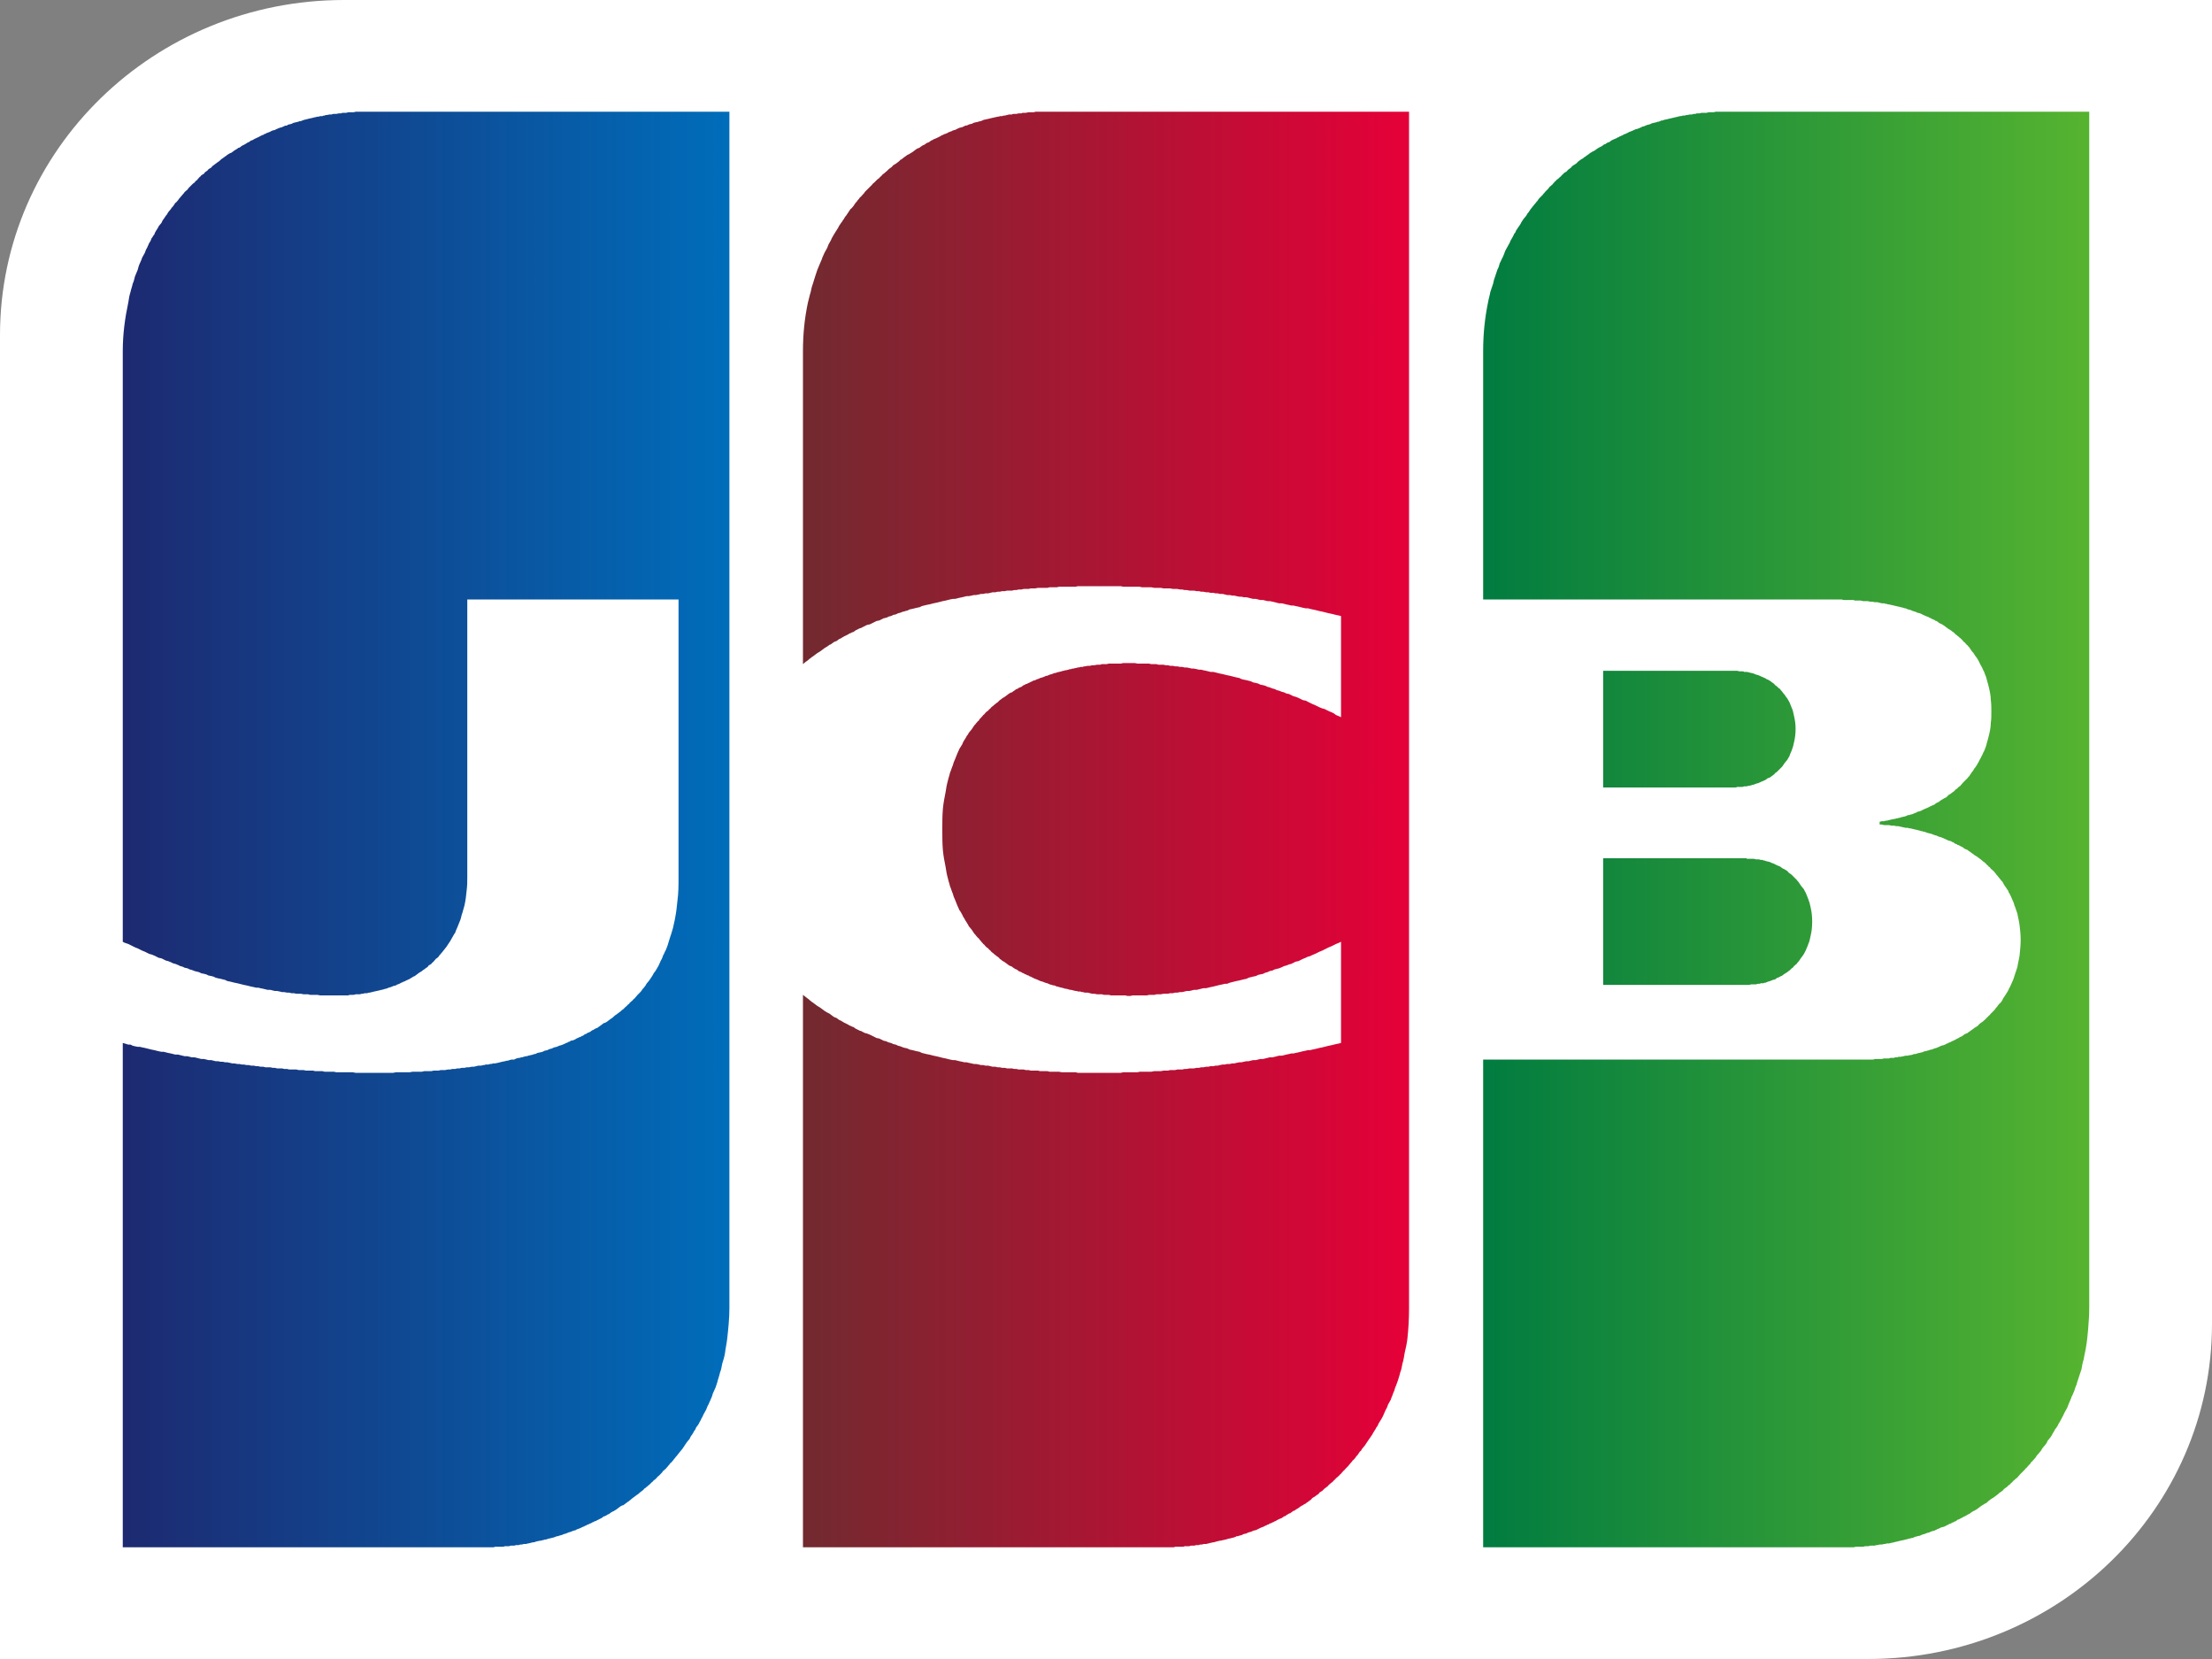
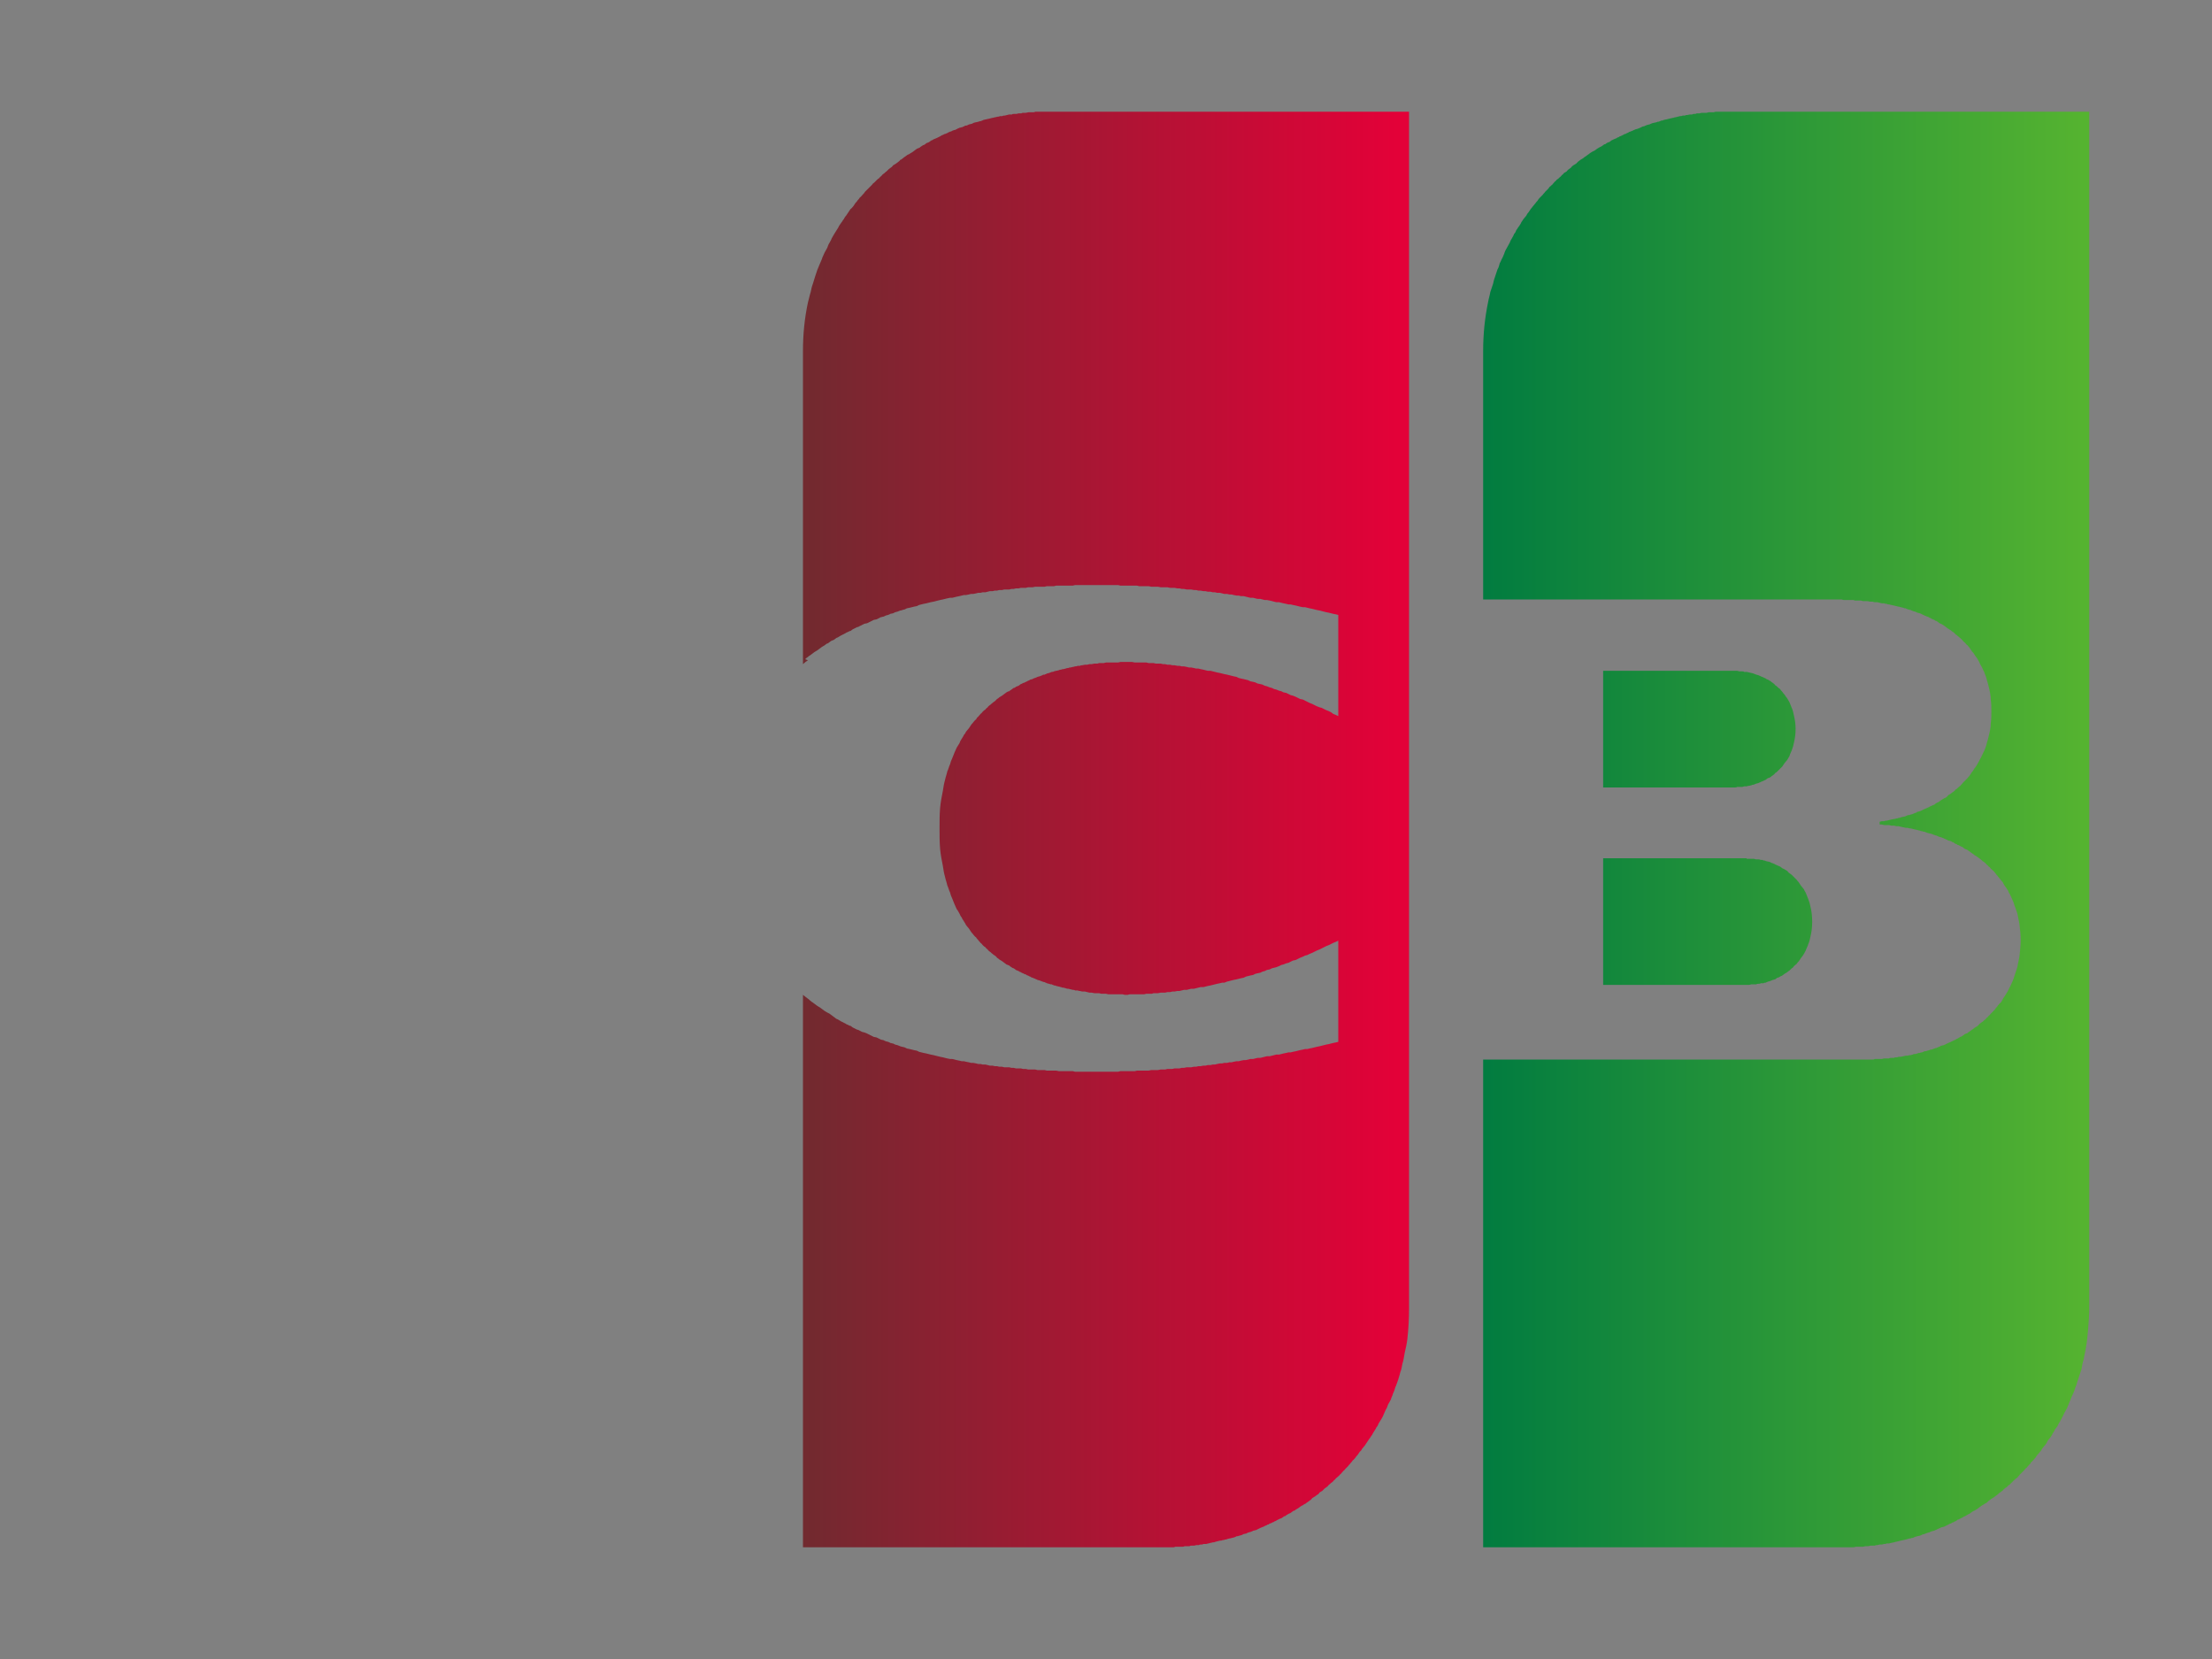
<svg xmlns="http://www.w3.org/2000/svg" xml:space="preserve" width="40px" height="30px" version="1.1" style="shape-rendering:geometricPrecision; text-rendering:geometricPrecision; image-rendering:optimizeQuality; fill-rule:evenodd; clip-rule:evenodd" viewBox="0 0 40 30">
  <rect x="0" y="0" width="40" height="30" fill="#808080" stroke="none" />
  <defs>
    <style type="text/css">
   
    .fil0 {fill:white}
    .fil3 {fill:url(#id0)}
    .fil2 {fill:url(#id1)}
    .fil1 {fill:url(#id2)}
   
  </style>
    <linearGradient id="id0" gradientUnits="userSpaceOnUse" x1="14.22" y1="14.88" x2="25.25" y2="14.88">
      <stop offset="0" style="stop-opacity:1; stop-color:#6E2B2F" />
      <stop offset="1" style="stop-opacity:1; stop-color:#E30138" />
    </linearGradient>
    <linearGradient id="id1" gradientUnits="userSpaceOnUse" x1="2.13" y1="14.88" x2="13.16" y2="14.88">
      <stop offset="0" style="stop-opacity:1; stop-color:#1D2970" />
      <stop offset="1" style="stop-opacity:1; stop-color:#006DBA" />
    </linearGradient>
    <linearGradient id="id2" gradientUnits="userSpaceOnUse" x1="26.67" y1="14.88" x2="37.69" y2="14.88">
      <stop offset="0" style="stop-opacity:1; stop-color:#007B40" />
      <stop offset="1" style="stop-opacity:1; stop-color:#55B330" />
    </linearGradient>
  </defs>
  <g id="Слой_x0020_1">
-     <path class="fil0" d="M40 23.94c0,3.35 -2.78,6.06 -6.22,6.06l-33.78 0 0 -23.94c0,-3.35 2.79,-6.06 6.22,-6.06l33.78 0 0 23.94 0 0z" />
    <path class="fil1" d="M28.99 15.52l0.02 0 0.05 0 0.04 0 0.04 0 0.04 0 0.05 0 0.04 0 0.04 0 0.05 0 0.04 0 0.04 0 0.04 0 0.05 0 0.04 0 0.04 0 0.05 0 0.04 0 0.04 0 0.04 0 0.05 0 0.04 0 0.04 0 0.05 0 0.04 0 0.04 0 0.04 0 0.05 0 0.04 0 0.04 0 0.05 0 0.04 0 0.04 0 0.04 0 0.05 0 0.04 0 0.04 0 0.05 0 0.04 0 0.04 0 0.05 0 0.04 0 0.04 0 0.04 0 0.05 0 0.04 0 0.04 0 0.05 0 0.04 0 0.04 0 0.04 0 0.05 0 0.04 0 0.04 0 0.05 0 0.04 0 0.04 0 0.04 0 0.05 0 0.04 0 0.04 0 0.04 0 0.01 0.01c0.01,0 0.02,0 0.04,0 0.01,0 0.03,0 0.04,0 0.02,0 0.03,0 0.04,0 0.02,0 0.03,0.01 0.05,0.01 0.01,0 0.03,0 0.04,0 0.02,0 0.03,0.01 0.04,0.01 0.01,0 0.02,0 0.03,0l0.02 0.01c0.01,0 0.03,0 0.04,0.01 0.01,0 0.03,0.01 0.04,0.01 0.02,0 0.03,0.01 0.04,0.01 0.02,0.01 0.03,0.02 0.05,0.02 0.01,0.01 0.03,0.01 0.04,0.02 0.01,0.01 0.03,0.01 0.04,0.02 0.02,0.01 0.03,0.01 0.05,0.02 0.01,0.01 0.03,0.02 0.04,0.03 0.01,0.01 0.03,0.01 0.04,0.02 0.02,0.01 0.03,0.02 0.05,0.03 0.01,0.01 0.02,0.03 0.04,0.04 0.01,0.01 0.03,0.02 0.04,0.03 0.02,0.02 0.03,0.03 0.04,0.04 0.02,0.02 0.03,0.03 0.05,0.05 0.01,0.02 0.03,0.03 0.04,0.05 0.01,0.02 0.03,0.04 0.04,0.06 0.02,0.02 0.03,0.04 0.05,0.06 0.01,0.03 0.03,0.05 0.04,0.08 0.01,0.03 0.03,0.07 0.04,0.1 0.02,0.05 0.03,0.09 0.04,0.14 0.02,0.08 0.03,0.17 0.03,0.27 0,0.09 -0.01,0.18 -0.03,0.26 -0.01,0.05 -0.02,0.1 -0.04,0.14 -0.01,0.04 -0.03,0.07 -0.04,0.1 -0.01,0.03 -0.03,0.06 -0.04,0.08 -0.02,0.03 -0.03,0.05 -0.05,0.07 -0.01,0.02 -0.03,0.04 -0.04,0.06 -0.01,0.01 -0.03,0.03 -0.04,0.05 -0.02,0.01 -0.03,0.03 -0.05,0.04 -0.01,0.02 -0.02,0.03 -0.04,0.04 -0.01,0.01 -0.03,0.03 -0.04,0.04 -0.02,0.01 -0.03,0.02 -0.04,0.03 -0.02,0.01 -0.03,0.02 -0.05,0.03 -0.01,0.01 -0.03,0.02 -0.04,0.03 -0.01,0.01 -0.03,0.01 -0.04,0.02 -0.02,0.01 -0.03,0.02 -0.05,0.02 -0.01,0.01 -0.03,0.02 -0.04,0.03 -0.01,0 -0.03,0.01 -0.04,0.01 -0.02,0.01 -0.03,0.01 -0.05,0.02 -0.01,0 -0.02,0.01 -0.04,0.01 -0.01,0.01 -0.03,0.01 -0.04,0.02 -0.01,0 -0.03,0 -0.04,0.01l-0.02 0c-0.01,0 -0.02,0 -0.03,0 -0.01,0.01 -0.02,0.01 -0.04,0.01 -0.01,0 -0.03,0 -0.04,0.01 -0.02,0 -0.03,0 -0.05,0 -0.01,0 -0.02,0 -0.04,0 -0.01,0 -0.03,0.01 -0.04,0.01 -0.02,0 -0.03,0 -0.04,0l-0.03 0 -0.02 0 -0.04 0 -0.04 0 -0.05 0 -0.04 0 -0.04 0 -0.04 0 -0.05 0 -0.04 0 -0.04 0 -0.05 0 -0.04 0 -0.04 0 -0.04 0 -0.05 0 -0.04 0 -0.04 0 -0.05 0 -0.04 0 -0.04 0 -0.04 0 -0.05 0 -0.04 0 -0.04 0 -0.05 0 -0.04 0 -0.04 0 -0.05 0 -0.04 0 -0.04 0 -0.04 0 -0.05 0 -0.04 0 -0.04 0 -0.05 0 -0.04 0 -0.04 0 -0.04 0 -0.05 0 -0.04 0 -0.04 0 -0.05 0 -0.04 0 -0.04 0 -0.04 0 -0.05 0 -0.04 0 -0.04 0 -0.05 0 -0.04 0 -0.04 0 -0.04 0 -0.05 0 -0.04 0 -0.04 0 -0.05 0 -0.04 0 -0.04 0 -0.04 0 -0.05 0 -0.02 0 0 -2.29zm3.45 -2.58c0.02,0.08 0.03,0.16 0.03,0.24 0,0.09 -0.01,0.17 -0.03,0.25 -0.01,0.05 -0.02,0.09 -0.04,0.14 -0.01,0.03 -0.03,0.06 -0.04,0.1 -0.01,0.02 -0.03,0.05 -0.04,0.07 -0.02,0.02 -0.03,0.04 -0.05,0.06 -0.01,0.02 -0.03,0.04 -0.04,0.06 -0.01,0.01 -0.03,0.03 -0.04,0.04 -0.02,0.02 -0.03,0.03 -0.05,0.05 -0.01,0.01 -0.02,0.02 -0.04,0.03 -0.01,0.02 -0.03,0.03 -0.04,0.04 -0.02,0.01 -0.03,0.02 -0.04,0.03 -0.02,0.01 -0.03,0.02 -0.05,0.02 -0.01,0.01 -0.03,0.02 -0.04,0.03 -0.01,0.01 -0.03,0.01 -0.04,0.02 -0.02,0.01 -0.03,0.01 -0.05,0.02 -0.01,0.01 -0.03,0.01 -0.04,0.02 -0.01,0 -0.03,0.01 -0.04,0.01 -0.02,0.01 -0.03,0.01 -0.05,0.02 -0.01,0 -0.02,0 -0.04,0.01 -0.01,0 -0.03,0.01 -0.04,0.01 -0.01,0 -0.03,0 -0.04,0.01l-0.01 0c-0.01,0 -0.02,0 -0.04,0 -0.01,0 -0.02,0.01 -0.04,0.01 -0.01,0 -0.03,0 -0.04,0 -0.02,0 -0.03,0 -0.05,0 -0.01,0.01 -0.02,0.01 -0.04,0.01 -0.01,0 -0.03,0 -0.04,0l-0.01 0 -0.03 0 -0.05 0 -0.04 0 -0.04 0 -0.05 0 -0.04 0 -0.04 0 -0.04 0 -0.05 0 -0.04 0 -0.04 0 -0.05 0 -0.04 0 -0.04 0 -0.04 0 -0.05 0 -0.04 0 -0.04 0 -0.05 0 -0.04 0 -0.04 0 -0.04 0 -0.05 0 -0.04 0 -0.04 0 -0.05 0 -0.04 0 -0.04 0 -0.05 0 -0.04 0 -0.04 0 -0.04 0 -0.05 0 -0.04 0 -0.04 0 -0.05 0 -0.04 0 -0.04 0 -0.04 0 -0.05 0 -0.04 0 -0.04 0 -0.05 0 -0.04 0 -0.04 0 -0.04 0 -0.05 0 -0.04 0 -0.04 0 -0.05 0 -0.04 0 -0.04 0 -0.04 0 -0.05 0 -0.02 0 0 -2.11 0.02 0 0.05 0 0.04 0 0.04 0 0.04 0 0.05 0 0.04 0 0.04 0 0.05 0 0.04 0 0.04 0 0.04 0 0.05 0 0.04 0 0.04 0 0.05 0 0.04 0 0.04 0 0.04 0 0.05 0 0.04 0 0.04 0 0.05 0 0.04 0 0.04 0 0.04 0 0.05 0 0.04 0 0.04 0 0.05 0 0.04 0 0.04 0 0.05 0 0.04 0 0.04 0 0.04 0 0.05 0 0.04 0 0.04 0 0.05 0 0.04 0 0.04 0 0.04 0 0.05 0 0.04 0 0.04 0 0.05 0 0.04 0 0.04 0 0.04 0 0.05 0 0.04 0 0.04 0 0.05 0 0.04 0 0.02 0 0.02 0c0.02,0 0.03,0 0.04,0 0.02,0 0.03,0.01 0.05,0.01 0.01,0 0.03,0 0.04,0 0.02,0 0.03,0 0.04,0.01 0.02,0 0.03,0 0.04,0l0.01 0c0.01,0 0.03,0.01 0.04,0.01 0.01,0 0.03,0.01 0.04,0.01 0.02,0 0.03,0.01 0.04,0.01 0.02,0.01 0.03,0.01 0.05,0.02 0.01,0 0.03,0.01 0.04,0.01 0.01,0.01 0.03,0.01 0.04,0.02 0.02,0.01 0.03,0.01 0.05,0.02 0.01,0.01 0.03,0.01 0.04,0.02 0.01,0.01 0.03,0.02 0.04,0.02 0.02,0.01 0.03,0.02 0.05,0.03 0.01,0.01 0.02,0.02 0.04,0.03 0.01,0.01 0.03,0.02 0.04,0.04 0.02,0.01 0.03,0.02 0.04,0.03 0.02,0.02 0.03,0.03 0.05,0.04 0.01,0.02 0.03,0.04 0.04,0.05 0.01,0.02 0.03,0.04 0.04,0.05 0.02,0.03 0.03,0.05 0.05,0.07 0.01,0.02 0.03,0.05 0.04,0.07 0.01,0.03 0.03,0.07 0.04,0.1 0.02,0.04 0.03,0.09 0.04,0.14zm5.32 -10.92l0.02 0 0 21.63c0,0.13 -0.01,0.26 -0.02,0.39 -0.01,0.11 -0.02,0.22 -0.04,0.33 -0.01,0.07 -0.03,0.14 -0.04,0.21 -0.02,0.06 -0.03,0.12 -0.04,0.18 -0.02,0.05 -0.03,0.1 -0.05,0.15 -0.01,0.04 -0.03,0.08 -0.04,0.13 -0.02,0.04 -0.03,0.08 -0.04,0.11 -0.02,0.04 -0.03,0.08 -0.05,0.11 -0.01,0.04 -0.03,0.07 -0.04,0.1 -0.01,0.03 -0.03,0.07 -0.04,0.1 -0.02,0.03 -0.03,0.06 -0.05,0.09 -0.01,0.02 -0.02,0.05 -0.04,0.08 -0.01,0.03 -0.03,0.05 -0.04,0.08 -0.02,0.02 -0.03,0.05 -0.04,0.07 -0.02,0.03 -0.03,0.05 -0.05,0.07 -0.01,0.03 -0.03,0.05 -0.04,0.07 -0.01,0.03 -0.03,0.05 -0.04,0.07 -0.02,0.02 -0.03,0.04 -0.05,0.06 -0.01,0.02 -0.02,0.05 -0.04,0.07 -0.01,0.02 -0.03,0.03 -0.04,0.05 -0.02,0.02 -0.03,0.04 -0.04,0.06 -0.02,0.02 -0.03,0.04 -0.05,0.06 -0.01,0.01 -0.03,0.03 -0.04,0.05 -0.01,0.02 -0.03,0.04 -0.04,0.05 -0.02,0.02 -0.03,0.04 -0.05,0.05 -0.01,0.02 -0.02,0.04 -0.04,0.05 -0.01,0.02 -0.03,0.03 -0.04,0.05 -0.02,0.01 -0.03,0.03 -0.04,0.04 -0.02,0.02 -0.03,0.03 -0.05,0.05 -0.01,0.01 -0.03,0.03 -0.04,0.04 -0.01,0.02 -0.03,0.03 -0.04,0.05 -0.02,0.01 -0.03,0.02 -0.05,0.04 -0.01,0.01 -0.03,0.02 -0.04,0.04 -0.01,0.01 -0.03,0.02 -0.04,0.04 -0.02,0.01 -0.03,0.02 -0.04,0.03 -0.02,0.02 -0.03,0.03 -0.05,0.04 -0.01,0.01 -0.03,0.02 -0.04,0.04 -0.01,0.01 -0.03,0.02 -0.04,0.03 -0.02,0.01 -0.03,0.02 -0.05,0.04 -0.01,0.01 -0.03,0.02 -0.04,0.03 -0.01,0.01 -0.03,0.02 -0.04,0.03 -0.02,0.01 -0.03,0.02 -0.05,0.03 -0.01,0.01 -0.02,0.02 -0.04,0.03 -0.01,0.02 -0.03,0.02 -0.04,0.04 -0.01,0 -0.03,0.01 -0.04,0.02 -0.02,0.01 -0.03,0.02 -0.05,0.03 -0.01,0.01 -0.03,0.02 -0.04,0.03 -0.01,0.01 -0.03,0.02 -0.04,0.03 -0.02,0.01 -0.03,0.02 -0.05,0.03 -0.01,0 -0.02,0.01 -0.04,0.02 -0.01,0.01 -0.03,0.02 -0.04,0.03l-0.04 0.02c-0.02,0.01 -0.03,0.02 -0.05,0.03 -0.01,0 -0.03,0.01 -0.04,0.02 -0.01,0.01 -0.03,0.01 -0.04,0.02 -0.02,0.01 -0.03,0.02 -0.05,0.02 -0.01,0.01 -0.02,0.02 -0.04,0.03 -0.01,0 -0.03,0.01 -0.04,0.02 -0.02,0 -0.03,0.01 -0.04,0.02 -0.02,0 -0.03,0.01 -0.05,0.02l-0.04 0.02 -0.04 0.02c-0.02,0 -0.03,0.01 -0.05,0.01 -0.01,0.01 -0.03,0.02 -0.04,0.02 -0.01,0.01 -0.03,0.01 -0.04,0.02 -0.02,0.01 -0.03,0.01 -0.04,0.02 -0.02,0 -0.03,0.01 -0.05,0.01 -0.01,0.01 -0.03,0.01 -0.04,0.02l-0.04 0.01c-0.02,0.01 -0.03,0.01 -0.05,0.02 -0.01,0 -0.03,0.01 -0.04,0.01 -0.01,0.01 -0.03,0.01 -0.04,0.02l-0.05 0.01c-0.01,0 -0.02,0.01 -0.04,0.01l-0.04 0.02c-0.01,0 -0.03,0 -0.04,0.01 -0.02,0 -0.03,0 -0.05,0.01 -0.01,0 -0.03,0.01 -0.04,0.01l-0.04 0.01 -0.05 0.01 -0.04 0.01c-0.01,0 -0.03,0.01 -0.04,0.01 -0.02,0 -0.03,0.01 -0.04,0.01l-0.05 0.01 -0.04 0.01c-0.01,0 -0.03,0 -0.04,0 -0.02,0.01 -0.03,0.01 -0.05,0.01l-0.04 0.01 -0.04 0 -0.04 0.01c-0.02,0 -0.03,0 -0.05,0.01 -0.01,0 -0.03,0 -0.04,0 -0.01,0 -0.03,0 -0.04,0 -0.02,0.01 -0.03,0.01 -0.05,0.01 -0.01,0 -0.03,0 -0.04,0 -0.01,0 -0.03,0.01 -0.04,0.01 -0.02,0 -0.03,0 -0.04,0l-0.05 0c-0.01,0 -0.03,0 -0.04,0 -0.01,0 -0.03,0.01 -0.04,0.01l-0.05 0 -0.04 0c-0.01,0 -0.03,0 -0.04,0l-0.05 0 0 0 -0.04 0 -0.04 0 -0.04 0 -0.05 0 -0.04 0 -0.04 0 -0.05 0 -0.04 0 -0.04 0 -0.04 0 -0.05 0 -0.04 0 -0.04 0 -0.05 0 -0.04 0 -0.04 0 -0.04 0 -0.05 0 -0.04 0 -0.04 0 -0.05 0 -0.04 0 -0.04 0 -0.04 0 -0.05 0 -0.04 0 -0.04 0 -0.05 0 -0.04 0 -0.04 0 -0.05 0 -0.04 0 -0.04 0 -0.04 0 -0.05 0 -0.04 0 -0.04 0 -0.05 0 -0.04 0 -0.04 0 -0.04 0 -0.05 0 -0.04 0 -0.04 0 -0.05 0 -0.04 0 -0.04 0 -0.04 0 -0.05 0 -0.04 0 -0.04 0 -0.05 0 -0.04 0 -0.04 0 -0.04 0 -0.05 0 -0.04 0 -0.04 0 -0.05 0 -0.04 0 -0.04 0 -0.05 0 -0.04 0 -0.04 0 -0.04 0 -0.05 0 -0.04 0 -0.04 0 -0.05 0 -0.04 0 -0.04 0 -0.04 0 -0.05 0 -0.04 0 -0.04 0 -0.05 0 -0.04 0 -0.04 0 -0.04 0 -0.05 0 -0.04 0 -0.04 0 -0.05 0 -0.04 0 -0.04 0 -0.04 0 -0.05 0 -0.04 0 -0.04 0 -0.05 0 -0.04 0 -0.04 0 -0.05 0 -0.04 0 -0.04 0 -0.04 0 -0.05 0 -0.04 0 -0.04 0 -0.05 0 -0.04 0 -0.04 0 -0.04 0 -0.05 0 -0.04 0 -0.04 0 -0.05 0 -0.04 0 -0.04 0 -0.04 0 -0.05 0 -0.04 0 -0.04 0 -0.05 0 -0.04 0 -0.04 0 -0.04 0 -0.05 0 -0.04 0 -0.04 0 -0.05 0 -0.04 0 -0.04 0 -0.05 0 -0.04 0 -0.04 0 -0.04 0 -0.05 0 -0.04 0 -0.04 0 -0.05 0 -0.04 0 -0.04 0 -0.04 0 -0.05 0 -0.04 0 -0.04 0 -0.05 0 -0.04 0 -0.04 0 -0.04 0 -0.05 0 -0.04 0 -0.04 0 -0.05 0 -0.04 0 -0.04 0 -0.04 0 -0.05 0 -0.04 0 -0.09 0 0 -8.82 0.09 0 0.04 0 0.05 0 0.04 0 0.04 0 0.04 0 0.05 0 0.04 0 0.04 0 0.05 0 0.04 0 0.04 0 0.04 0 0.05 0 0.04 0 0.04 0 0.05 0 0.04 0 0.04 0 0.04 0 0.05 0 0.04 0 0.04 0 0.05 0 0.04 0 0.04 0 0.04 0 0.05 0 0.04 0 0.04 0 0.05 0 0.04 0 0.04 0 0.05 0 0.04 0 0.04 0 0.04 0 0.05 0 0.04 0 0.04 0 0.05 0 0.04 0 0.04 0 0.04 0 0.05 0 0.04 0 0.04 0 0.05 0 0.04 0 0.04 0 0.04 0 0.05 0 0.04 0 0.04 0 0.05 0 0.04 0 0.04 0 0.04 0 0.05 0 0.04 0 0.04 0 0.05 0 0.04 0 0.04 0 0.05 0 0.04 0 0.04 0 0.04 0 0.05 0 0.04 0 0.04 0 0.05 0 0.04 0 0.04 0 0.04 0 0.05 0 0.04 0 0.04 0 0.05 0 0.04 0 0.04 0 0.04 0 0.05 0 0.04 0 0.04 0 0.05 0 0.04 0 0.04 0 0.04 0 0.05 0 0.04 0 0.04 0 0.05 0 0.04 0 0.04 0 0.05 0 0.04 0 0.04 0 0.04 0 0.05 0 0.04 0 0.04 0 0.05 0 0.04 0 0.04 0 0.04 0 0.05 0 0.04 0 0.04 0 0.05 0 0.04 0 0.04 0 0.04 0 0.05 0 0.04 0 0.04 0 0.05 0 0.04 0 0.04 0 0.04 0 0.05 0 0.04 0 0.04 0 0.05 0 0.04 0 0.04 0 0.05 0 0.04 0 0.04 0 0.04 0 0.05 0 0.04 0 0.04 0 0.05 0 0.04 0 0.04 0 0.04 0 0.05 0 0.04 0 0.04 0 0.05 0 0.04 0 0.04 0 0.04 0 0.05 0 0.04 0 0.04 0 0.05 0 0.04 0 0.04 0 0.04 0 0.05 0 0.04 0 0.04 0 0.05 0 0.04 0 0.04 0 0.05 0 0.04 0 0.02 0 0.02 0 0.04 0 0.05 0c0.01,0 0.03,0 0.04,0 0.01,0 0.03,0 0.04,-0.01l0.05 0 0.04 0 0.04 0 0.04 -0.01 0.05 0c0.01,0 0.03,0 0.04,0 0.01,-0.01 0.03,-0.01 0.04,-0.01l0.05 0c0.01,-0.01 0.02,-0.01 0.04,-0.01 0.01,0 0.03,0 0.04,-0.01 0.02,0 0.03,0 0.04,0l0.05 -0.01 0.04 -0.01c0.01,0 0.03,0 0.04,0 0.02,-0.01 0.03,-0.01 0.05,-0.01l0.04 -0.01c0.01,-0.01 0.03,-0.01 0.04,-0.01 0.02,0 0.03,-0.01 0.04,-0.01 0.02,-0.01 0.03,-0.01 0.05,-0.01 0.01,-0.01 0.03,-0.01 0.04,-0.01 0.01,-0.01 0.03,-0.01 0.04,-0.02 0.02,0 0.03,0 0.05,-0.01l0.04 -0.01c0.01,-0.01 0.03,-0.01 0.04,-0.01 0.02,-0.01 0.03,-0.01 0.05,-0.02 0.01,0 0.02,-0.01 0.04,-0.01 0.01,-0.01 0.03,-0.01 0.04,-0.02 0.01,0 0.03,-0.01 0.04,-0.02 0.02,0 0.03,-0.01 0.05,-0.01 0.01,-0.01 0.03,-0.01 0.04,-0.02 0.01,-0.01 0.03,-0.01 0.04,-0.02 0.02,-0.01 0.03,-0.01 0.05,-0.02 0.01,-0.01 0.02,-0.01 0.04,-0.02 0.01,-0.01 0.03,-0.01 0.04,-0.02 0.02,-0.01 0.03,-0.02 0.04,-0.02 0.02,-0.01 0.03,-0.02 0.05,-0.03 0.01,0 0.03,-0.01 0.04,-0.02 0.01,-0.01 0.03,-0.02 0.04,-0.03 0.02,-0.01 0.03,-0.01 0.05,-0.02 0.01,-0.01 0.02,-0.02 0.04,-0.03 0.01,-0.01 0.03,-0.02 0.04,-0.03 0.02,-0.01 0.03,-0.02 0.04,-0.03 0.02,-0.01 0.03,-0.02 0.05,-0.03 0.01,-0.01 0.03,-0.02 0.04,-0.04 0.01,-0.01 0.03,-0.02 0.04,-0.03 0.02,-0.01 0.03,-0.02 0.05,-0.04 0.01,-0.01 0.03,-0.02 0.04,-0.04 0.01,-0.01 0.03,-0.02 0.04,-0.04 0.02,-0.01 0.03,-0.03 0.04,-0.04 0.02,-0.02 0.03,-0.03 0.05,-0.05 0.01,-0.01 0.03,-0.03 0.04,-0.05 0.01,-0.01 0.03,-0.03 0.04,-0.05 0.02,-0.02 0.03,-0.04 0.05,-0.05 0.01,-0.02 0.03,-0.04 0.04,-0.07 0.01,-0.02 0.03,-0.04 0.04,-0.06 0.02,-0.03 0.03,-0.05 0.05,-0.08 0.01,-0.02 0.02,-0.05 0.04,-0.08 0.01,-0.03 0.03,-0.06 0.04,-0.09 0.02,-0.04 0.03,-0.08 0.04,-0.11 0.02,-0.05 0.03,-0.1 0.05,-0.15 0.01,-0.07 0.03,-0.14 0.04,-0.21 0.01,-0.1 0.02,-0.19 0.02,-0.28 0,-0.1 -0.01,-0.19 -0.02,-0.27 -0.01,-0.08 -0.03,-0.15 -0.04,-0.21 -0.02,-0.05 -0.03,-0.1 -0.05,-0.14 -0.01,-0.04 -0.02,-0.07 -0.04,-0.11 -0.01,-0.03 -0.03,-0.06 -0.04,-0.09 -0.02,-0.03 -0.03,-0.05 -0.04,-0.08 -0.02,-0.02 -0.03,-0.05 -0.05,-0.07 -0.01,-0.02 -0.03,-0.04 -0.04,-0.07 -0.01,-0.02 -0.03,-0.03 -0.04,-0.05 -0.02,-0.02 -0.03,-0.04 -0.05,-0.06 -0.01,-0.02 -0.03,-0.03 -0.04,-0.05 -0.01,-0.02 -0.03,-0.03 -0.04,-0.05 -0.02,-0.01 -0.03,-0.03 -0.05,-0.04 -0.01,-0.02 -0.02,-0.03 -0.04,-0.04 -0.01,-0.02 -0.03,-0.03 -0.04,-0.04 -0.01,-0.02 -0.03,-0.03 -0.04,-0.04 -0.02,-0.01 -0.03,-0.02 -0.05,-0.04 -0.01,-0.01 -0.03,-0.02 -0.04,-0.03 -0.01,-0.01 -0.03,-0.02 -0.04,-0.03 -0.02,-0.01 -0.03,-0.02 -0.05,-0.03 -0.01,-0.01 -0.02,-0.02 -0.04,-0.03 -0.01,-0.01 -0.03,-0.02 -0.04,-0.03 -0.02,-0.01 -0.03,-0.02 -0.04,-0.03 -0.02,-0.01 -0.03,-0.01 -0.05,-0.02 -0.01,-0.01 -0.03,-0.02 -0.04,-0.03 -0.01,-0.01 -0.03,-0.01 -0.04,-0.02 -0.02,-0.01 -0.03,-0.02 -0.05,-0.02 -0.01,-0.01 -0.02,-0.02 -0.04,-0.02 -0.01,-0.01 -0.03,-0.02 -0.04,-0.03 -0.02,0 -0.03,-0.01 -0.04,-0.02 -0.02,0 -0.03,-0.01 -0.05,-0.01 -0.01,-0.01 -0.03,-0.02 -0.04,-0.02 -0.01,-0.01 -0.03,-0.01 -0.04,-0.02 -0.02,-0.01 -0.03,-0.01 -0.05,-0.02 -0.01,0 -0.03,-0.01 -0.04,-0.01 -0.01,-0.01 -0.03,-0.01 -0.04,-0.02 -0.02,0 -0.03,-0.01 -0.04,-0.01 -0.02,-0.01 -0.03,-0.01 -0.05,-0.02 -0.01,0 -0.03,-0.01 -0.04,-0.01 -0.01,0 -0.03,-0.01 -0.04,-0.01l-0.05 -0.02c-0.01,0 -0.03,0 -0.04,-0.01 -0.01,0 -0.03,0 -0.04,-0.01 -0.02,0 -0.03,-0.01 -0.05,-0.01 -0.01,0 -0.02,-0.01 -0.04,-0.01 -0.01,0 -0.03,-0.01 -0.04,-0.01 -0.01,0 -0.03,-0.01 -0.04,-0.01 -0.02,0 -0.03,0 -0.05,-0.01l-0.04 0 -0.04 -0.01c-0.02,0 -0.03,-0.01 -0.05,-0.01l-0.04 -0.01c-0.01,0 -0.03,0 -0.04,0l-0.04 -0.01 -0.05 0 -0.04 -0.01 -0.04 0 -0.05 0 -0.04 -0.01 -0.04 0 0 -0.05 0.04 -0.01 0.04 0c0.02,-0.01 0.03,-0.01 0.05,-0.01l0.04 -0.01c0.01,0 0.03,-0.01 0.04,-0.01l0.05 -0.01c0.01,0 0.02,0 0.04,-0.01 0.01,0 0.03,0 0.04,-0.01 0.02,0 0.03,0 0.04,-0.01 0.02,0 0.03,-0.01 0.05,-0.01 0.01,0 0.03,-0.01 0.04,-0.01 0.01,-0.01 0.03,-0.01 0.04,-0.02 0.02,0 0.03,0 0.05,-0.01 0.01,0 0.03,-0.01 0.04,-0.01 0.01,-0.01 0.03,-0.01 0.04,-0.02 0.02,0 0.03,-0.01 0.04,-0.02 0.02,0 0.03,-0.01 0.05,-0.01 0.01,-0.01 0.03,-0.01 0.04,-0.02 0.01,-0.01 0.03,-0.01 0.04,-0.02 0.02,-0.01 0.03,-0.01 0.05,-0.02 0.01,-0.01 0.03,-0.01 0.04,-0.02 0.01,-0.01 0.03,-0.01 0.04,-0.02 0.02,-0.01 0.03,-0.01 0.05,-0.02 0.01,-0.01 0.02,-0.02 0.04,-0.03 0.01,-0.01 0.03,-0.01 0.04,-0.02 0.01,-0.01 0.03,-0.02 0.04,-0.03 0.02,-0.01 0.03,-0.02 0.05,-0.03 0.01,-0.01 0.03,-0.01 0.04,-0.02 0.01,-0.01 0.03,-0.02 0.04,-0.04 0.02,-0.01 0.03,-0.02 0.05,-0.03 0.01,-0.01 0.02,-0.02 0.04,-0.03 0.01,-0.01 0.03,-0.02 0.04,-0.04 0.02,-0.01 0.03,-0.02 0.04,-0.03 0.02,-0.02 0.03,-0.03 0.05,-0.04 0.01,-0.02 0.03,-0.03 0.04,-0.05 0.01,-0.01 0.03,-0.03 0.04,-0.04 0.02,-0.02 0.03,-0.03 0.05,-0.05 0.01,-0.02 0.03,-0.03 0.04,-0.05 0.01,-0.02 0.03,-0.04 0.04,-0.06 0.02,-0.02 0.03,-0.04 0.04,-0.06 0.02,-0.02 0.03,-0.04 0.05,-0.07 0.01,-0.02 0.03,-0.05 0.04,-0.07 0.01,-0.03 0.03,-0.05 0.04,-0.08 0.02,-0.03 0.03,-0.07 0.05,-0.1 0.01,-0.03 0.03,-0.07 0.04,-0.11 0.01,-0.05 0.03,-0.1 0.04,-0.15 0.02,-0.08 0.04,-0.16 0.04,-0.25 0.01,-0.06 0.01,-0.13 0.01,-0.2 0,-0.07 0,-0.14 -0.01,-0.21 0,-0.08 -0.02,-0.17 -0.04,-0.25 -0.01,-0.05 -0.03,-0.1 -0.04,-0.15 -0.01,-0.04 -0.03,-0.07 -0.04,-0.11 -0.02,-0.03 -0.03,-0.07 -0.05,-0.1 -0.01,-0.02 -0.03,-0.05 -0.04,-0.08 -0.01,-0.02 -0.03,-0.05 -0.04,-0.07 -0.02,-0.02 -0.03,-0.04 -0.05,-0.07 -0.01,-0.02 -0.02,-0.03 -0.04,-0.05 -0.01,-0.02 -0.03,-0.04 -0.04,-0.06 -0.01,-0.02 -0.03,-0.03 -0.04,-0.05 -0.02,-0.01 -0.03,-0.03 -0.05,-0.05 -0.01,-0.01 -0.03,-0.02 -0.04,-0.04 -0.01,-0.01 -0.03,-0.03 -0.04,-0.04 -0.02,-0.01 -0.03,-0.03 -0.05,-0.04 -0.01,-0.01 -0.02,-0.02 -0.04,-0.03 -0.01,-0.02 -0.03,-0.03 -0.04,-0.04 -0.02,-0.01 -0.03,-0.02 -0.04,-0.03 -0.02,-0.01 -0.03,-0.02 -0.05,-0.03 -0.01,-0.01 -0.03,-0.02 -0.04,-0.03 -0.01,-0.01 -0.03,-0.02 -0.04,-0.03 -0.02,-0.01 -0.03,-0.02 -0.05,-0.03 -0.01,0 -0.03,-0.01 -0.04,-0.02 -0.01,-0.01 -0.03,-0.02 -0.04,-0.03 -0.02,0 -0.03,-0.01 -0.04,-0.02 -0.02,-0.01 -0.03,-0.01 -0.05,-0.02 -0.01,-0.01 -0.03,-0.02 -0.04,-0.02 -0.01,-0.01 -0.03,-0.02 -0.04,-0.02 -0.02,-0.01 -0.03,-0.01 -0.05,-0.02 -0.01,-0.01 -0.03,-0.01 -0.04,-0.02 -0.01,-0.01 -0.03,-0.01 -0.04,-0.02 -0.02,0 -0.03,-0.01 -0.05,-0.01 -0.01,-0.01 -0.02,-0.01 -0.04,-0.02 -0.01,0 -0.03,-0.01 -0.04,-0.01 -0.01,-0.01 -0.03,-0.01 -0.04,-0.02 -0.02,0 -0.03,-0.01 -0.05,-0.01 -0.01,-0.01 -0.03,-0.01 -0.04,-0.02 -0.01,0 -0.03,0 -0.04,-0.01 -0.02,0 -0.03,-0.01 -0.05,-0.01 -0.01,0 -0.02,-0.01 -0.04,-0.01l-0.04 -0.01c-0.02,0 -0.03,-0.01 -0.04,-0.01 -0.02,0 -0.03,-0.01 -0.05,-0.01l-0.04 -0.01c-0.01,0 -0.03,0 -0.04,-0.01 -0.02,0 -0.03,0 -0.05,-0.01l-0.04 0c-0.01,0 -0.03,-0.01 -0.04,-0.01l-0.04 -0.01 -0.05 0 -0.04 -0.01 -0.04 0 -0.05 -0.01 -0.04 0 -0.04 0 -0.04 -0.01 -0.05 0 -0.04 0 -0.02 0 -0.02 -0.01 -0.05 0 -0.04 0 -0.04 0 -0.05 0 -0.04 -0.01 -0.04 0 -0.04 0 -0.05 0 -0.04 0 -0.02 0 -0.02 0 -0.05 0 -0.04 0 -0.04 0 -0.04 0 -0.05 0 -0.04 0 -0.04 0 -0.05 0 -0.04 0 -0.04 0 -0.04 0 -0.05 0 -0.04 0 -0.04 0 -0.05 0 -0.04 0 -0.04 0 -0.04 0 -0.05 0 -0.04 0 -0.04 0 -0.05 0 -0.04 0 -0.04 0 -0.05 0 -0.04 0 -0.04 0 -0.04 0 -0.05 0 -0.04 0 -0.04 0 -0.05 0 -0.04 0 -0.04 0 -0.04 0 -0.05 0 -0.04 0 -0.04 0 -0.05 0 -0.04 0 -0.04 0 -0.04 0 -0.05 0 -0.04 0 -0.04 0 -0.05 0 -0.04 0 -0.04 0 -0.04 0 -0.05 0 -0.04 0 -0.04 0 -0.05 0 -0.04 0 -0.04 0 -0.05 0 -0.04 0 -0.04 0 -0.04 0 -0.05 0 -0.04 0 -0.04 0 -0.05 0 -0.04 0 -0.04 0 -0.04 0 -0.05 0 -0.04 0 -0.04 0 -0.05 0 -0.04 0 -0.04 0 -0.04 0 -0.05 0 -0.04 0 -0.04 0 -0.05 0 -0.04 0 -0.04 0 -0.04 0 -0.05 0 -0.04 0 -0.04 0 -0.05 0 -0.04 0 -0.04 0 -0.05 0 -0.04 0 -0.04 0 -0.04 0 -0.05 0 -0.04 0 -0.04 0 -0.05 0 -0.04 0 -0.04 0 -0.04 0 -0.05 0 -0.04 0 -0.04 0 -0.05 0 -0.04 0 -0.04 0 -0.04 0 -0.05 0 -0.04 0 -0.04 0 -0.05 0 -0.04 0 -0.04 0 -0.04 0 -0.05 0 -0.04 0 -0.04 0 -0.05 0 -0.04 0 -0.04 0 -0.05 0 -0.04 0 -0.04 0 -0.04 0 -0.05 0 -0.04 0 -0.04 0 -0.05 0 -0.04 0 -0.04 0 -0.04 0 -0.05 0 -0.04 0 -0.04 0 -0.05 0 -0.04 0 -0.04 0 -0.04 0 -0.05 0 -0.04 0 -0.04 0 -0.05 0 -0.04 0 -0.04 0 -0.04 0 -0.05 0 -0.04 0 -0.09 0 0 -4.49c0,-0.31 0.03,-0.6 0.09,-0.89 0.01,-0.06 0.03,-0.12 0.04,-0.18 0.02,-0.05 0.03,-0.1 0.05,-0.15 0.01,-0.05 0.02,-0.09 0.04,-0.14 0.01,-0.04 0.03,-0.08 0.04,-0.12 0.02,-0.03 0.03,-0.07 0.04,-0.11 0.02,-0.03 0.03,-0.07 0.05,-0.1 0.01,-0.03 0.03,-0.06 0.04,-0.1 0.01,-0.03 0.03,-0.06 0.04,-0.08 0.02,-0.03 0.03,-0.06 0.05,-0.09 0.01,-0.03 0.02,-0.05 0.04,-0.08 0.01,-0.02 0.03,-0.05 0.04,-0.08 0.02,-0.02 0.03,-0.04 0.04,-0.07 0.02,-0.02 0.03,-0.05 0.05,-0.07 0.01,-0.02 0.03,-0.04 0.04,-0.07 0.01,-0.02 0.03,-0.04 0.04,-0.06 0.02,-0.02 0.03,-0.04 0.05,-0.06 0.01,-0.02 0.02,-0.04 0.04,-0.06 0.01,-0.02 0.03,-0.04 0.04,-0.06 0.02,-0.02 0.03,-0.04 0.04,-0.05 0.02,-0.02 0.03,-0.04 0.05,-0.06 0.01,-0.02 0.03,-0.03 0.04,-0.05 0.01,-0.02 0.03,-0.04 0.04,-0.05 0.02,-0.02 0.03,-0.03 0.05,-0.05 0.01,-0.02 0.03,-0.03 0.04,-0.05 0.01,-0.01 0.03,-0.03 0.04,-0.04 0.02,-0.02 0.03,-0.03 0.04,-0.05 0.02,-0.01 0.03,-0.03 0.05,-0.04 0.01,-0.02 0.03,-0.03 0.04,-0.05 0.01,-0.01 0.03,-0.02 0.04,-0.04 0.02,-0.01 0.03,-0.02 0.05,-0.04 0.01,-0.01 0.03,-0.02 0.04,-0.04 0.01,-0.01 0.03,-0.02 0.04,-0.04 0.02,-0.01 0.03,-0.02 0.05,-0.03 0.01,-0.01 0.02,-0.03 0.04,-0.04 0.01,-0.01 0.03,-0.02 0.04,-0.03 0.01,-0.02 0.03,-0.03 0.04,-0.04 0.02,-0.01 0.03,-0.02 0.05,-0.03l0.04 -0.04 0.04 -0.03c0.02,-0.01 0.03,-0.02 0.05,-0.03 0.01,-0.01 0.02,-0.02 0.04,-0.03l0.04 -0.03c0.02,-0.01 0.03,-0.02 0.04,-0.03l0.05 -0.03 0.04 -0.02c0.01,-0.01 0.03,-0.02 0.04,-0.03l0.05 -0.03c0.01,0 0.02,-0.01 0.04,-0.02 0.01,-0.01 0.03,-0.02 0.04,-0.03 0.02,0 0.03,-0.01 0.04,-0.02 0.02,-0.01 0.03,-0.02 0.05,-0.02 0.01,-0.01 0.03,-0.02 0.04,-0.03 0.01,-0.01 0.03,-0.01 0.04,-0.02 0.02,-0.01 0.03,-0.01 0.05,-0.02 0.01,-0.01 0.03,-0.02 0.04,-0.02 0.01,-0.01 0.03,-0.02 0.04,-0.02l0.04 -0.02c0.02,-0.01 0.03,-0.02 0.05,-0.02 0.01,-0.01 0.03,-0.02 0.04,-0.02 0.01,-0.01 0.03,-0.02 0.04,-0.02 0.02,-0.01 0.03,-0.01 0.05,-0.02 0.01,-0.01 0.03,-0.01 0.04,-0.02 0.01,0 0.03,-0.01 0.04,-0.01l0.05 -0.02 0.04 -0.02c0.01,0 0.03,-0.01 0.04,-0.01 0.01,-0.01 0.03,-0.01 0.04,-0.02 0.02,0 0.03,-0.01 0.05,-0.01 0.01,-0.01 0.03,-0.01 0.04,-0.02l0.04 -0.01c0.02,0 0.03,-0.01 0.05,-0.01 0.01,-0.01 0.02,-0.01 0.04,-0.01 0.01,-0.01 0.03,-0.01 0.04,-0.02 0.02,0 0.03,0 0.04,-0.01 0.02,0 0.03,-0.01 0.05,-0.01l0.04 -0.01c0.01,0 0.03,-0.01 0.04,-0.01 0.02,0 0.03,-0.01 0.05,-0.01 0.01,0 0.02,-0.01 0.04,-0.01l0.04 -0.01 0.04 -0.01c0.02,0 0.03,0 0.05,-0.01 0.01,0 0.03,0 0.04,0 0.01,-0.01 0.03,-0.01 0.04,-0.01l0.05 -0.01c0.01,0 0.03,0 0.04,0 0.01,-0.01 0.03,-0.01 0.04,-0.01 0.02,0 0.03,0 0.04,-0.01 0.02,0 0.03,0 0.05,0l0.04 -0.01c0.01,0 0.03,0 0.04,0 0.02,0 0.03,0 0.05,0l0.04 -0.01 0.04 0c0.02,0 0.03,0 0.05,0 0.01,0 0.02,-0.01 0.04,-0.01 0.01,0 0.03,0 0.04,0l0.04 0c0.02,0 0.03,0 0.05,0 0.01,0 0.03,0 0.04,0 0.01,0 0.03,0 0.04,0l0.01 0 0.04 0 0.04 0 0.04 0 0.04 0 0.05 0 0.04 0 0.04 0 0.05 0 0.04 0 0.04 0 0.04 0 0.05 0 0.04 0 0.04 0 0.05 0 0.04 0 0.04 0 0.04 0 0.05 0 0.04 0 0.04 0 0.05 0 0.04 0 0.04 0 0.05 0 0.04 0 0.04 0 0.04 0 0.05 0 0.04 0 0.04 0 0.05 0 0.04 0 0.04 0 0.04 0 0.05 0 0.04 0 0.04 0 0.05 0 0.04 0 0.04 0 0.04 0 0.05 0 0.04 0 0.04 0 0.05 0 0.04 0 0.04 0 0.04 0 0.05 0 0.04 0 0.04 0 0.05 0 0.04 0 0.04 0 0.05 0 0.04 0 0.04 0 0.04 0 0.05 0 0.04 0 0.04 0 0.05 0 0.04 0 0.04 0 0.04 0 0.05 0 0.04 0 0.04 0 0.05 0 0.04 0 0.04 0 0.04 0 0.05 0 0.04 0 0.04 0 0.05 0 0.04 0 0.04 0 0.04 0 0.05 0 0.04 0 0.04 0 0.05 0 0.04 0 0.04 0 0.05 0 0.04 0 0.04 0 0.04 0 0.05 0 0.04 0 0.04 0 0.05 0 0.04 0 0.04 0 0.04 0 0.05 0 0.04 0 0.04 0 0.05 0 0.04 0 0.04 0 0.04 0 0.05 0 0.04 0 0.04 0 0.05 0 0.04 0 0.04 0 0.04 0 0.05 0 0.04 0 0.04 0 0.05 0 0.04 0 0.04 0 0.05 0 0.04 0 0.04 0 0.04 0 0.05 0 0.04 0 0.04 0 0.05 0 0.04 0 0.04 0 0.04 0 0.05 0 0.04 0 0.04 0 0.05 0 0.04 0 0.04 0 0.04 0 0.05 0 0.04 0 0.04 0 0.05 0 0.04 0 0.04 0 0.04 0 0.05 0 0.04 0 0.04 0 0.05 0 0.04 0 0.04 0 0.05 0 0.04 0 0.04 0 0.04 0 0 0z" />
-     <path class="fil2" d="M2.32 17.07c-0.03,-0.01 -0.07,-0.02 -0.1,-0.04l0 -10.68c0,-0.31 0.04,-0.6 0.1,-0.88 0.01,-0.07 0.02,-0.13 0.04,-0.19 0.01,-0.05 0.03,-0.1 0.04,-0.15 0.02,-0.04 0.03,-0.09 0.04,-0.13 0.02,-0.04 0.03,-0.08 0.05,-0.12 0.01,-0.04 0.02,-0.08 0.04,-0.12 0.01,-0.03 0.03,-0.06 0.04,-0.1 0.02,-0.03 0.03,-0.06 0.05,-0.09 0.01,-0.03 0.02,-0.06 0.04,-0.09 0.01,-0.03 0.03,-0.06 0.04,-0.09 0.02,-0.02 0.03,-0.05 0.04,-0.08 0.02,-0.02 0.03,-0.05 0.05,-0.07 0.01,-0.03 0.02,-0.05 0.04,-0.08 0.01,-0.02 0.03,-0.04 0.04,-0.07 0.02,-0.02 0.03,-0.04 0.05,-0.06 0.01,-0.02 0.02,-0.05 0.04,-0.07 0.01,-0.02 0.03,-0.04 0.04,-0.06 0.02,-0.02 0.03,-0.04 0.04,-0.06 0.02,-0.02 0.03,-0.04 0.05,-0.06 0.01,-0.02 0.02,-0.03 0.04,-0.05 0.01,-0.02 0.03,-0.04 0.04,-0.06 0.02,-0.01 0.03,-0.03 0.05,-0.05 0.01,-0.02 0.02,-0.03 0.04,-0.05 0.01,-0.02 0.03,-0.03 0.04,-0.05 0.01,-0.01 0.03,-0.03 0.04,-0.05 0.02,-0.01 0.03,-0.03 0.05,-0.04 0.01,-0.02 0.02,-0.03 0.04,-0.05 0.01,-0.01 0.03,-0.03 0.04,-0.04 0.02,-0.02 0.03,-0.03 0.05,-0.04 0.01,-0.02 0.02,-0.03 0.04,-0.04 0.01,-0.02 0.03,-0.03 0.04,-0.05 0.01,-0.01 0.03,-0.02 0.04,-0.04 0.02,-0.01 0.03,-0.02 0.05,-0.03 0.01,-0.02 0.02,-0.03 0.04,-0.04 0.01,-0.01 0.03,-0.02 0.04,-0.04 0.02,-0.01 0.03,-0.02 0.05,-0.03 0.01,-0.01 0.02,-0.03 0.04,-0.04 0.01,-0.01 0.03,-0.02 0.04,-0.03 0.01,-0.01 0.03,-0.02 0.04,-0.03 0.02,-0.01 0.03,-0.02 0.05,-0.04 0.01,-0.01 0.02,-0.02 0.04,-0.03l0.04 -0.03c0.02,-0.01 0.03,-0.02 0.04,-0.03 0.02,-0.01 0.03,-0.02 0.05,-0.03 0.01,0 0.03,-0.01 0.04,-0.02 0.01,-0.01 0.03,-0.02 0.04,-0.03 0.02,-0.01 0.03,-0.02 0.05,-0.03 0.01,-0.01 0.02,-0.02 0.04,-0.02 0.01,-0.01 0.03,-0.02 0.04,-0.03 0.02,-0.01 0.03,-0.02 0.04,-0.02 0.02,-0.01 0.03,-0.02 0.05,-0.03 0.01,-0.01 0.03,-0.02 0.04,-0.02 0.01,-0.01 0.03,-0.02 0.04,-0.03 0.02,0 0.03,-0.01 0.05,-0.02 0.01,-0.01 0.02,-0.01 0.04,-0.02 0.01,-0.01 0.03,-0.01 0.04,-0.02l0.04 -0.02c0.02,-0.01 0.03,-0.02 0.05,-0.02 0.01,-0.01 0.02,-0.02 0.04,-0.02 0.01,-0.01 0.03,-0.02 0.04,-0.02 0.02,-0.01 0.03,-0.01 0.05,-0.02 0.01,-0.01 0.02,-0.01 0.04,-0.02 0.01,0 0.03,-0.01 0.04,-0.01l0.04 -0.02 0.05 -0.02 0.04 -0.01c0.01,-0.01 0.03,-0.01 0.04,-0.02 0.02,-0.01 0.03,-0.01 0.05,-0.01 0.01,-0.01 0.02,-0.02 0.04,-0.02l0.04 -0.01 0.04 -0.02c0.02,0 0.03,-0.01 0.05,-0.01 0.01,0 0.02,-0.01 0.04,-0.01 0.01,-0.01 0.03,-0.01 0.04,-0.01 0.02,-0.01 0.03,-0.01 0.05,-0.02l0.04 -0.01c0.01,0 0.03,-0.01 0.04,-0.01 0.01,0 0.03,-0.01 0.04,-0.01 0.02,0 0.03,-0.01 0.05,-0.01 0.01,0 0.02,-0.01 0.04,-0.01l0.04 -0.01c0.02,0 0.03,0 0.05,-0.01 0.01,0 0.02,0 0.04,0 0.01,-0.01 0.03,-0.01 0.04,-0.01 0.01,-0.01 0.03,-0.01 0.04,-0.01l0.05 -0.01c0.01,0 0.02,0 0.04,0 0.01,-0.01 0.03,-0.01 0.04,-0.01 0.02,0 0.03,0 0.04,0l0.05 -0.01 0.04 0c0.01,-0.01 0.03,-0.01 0.04,-0.01 0.02,0 0.03,0 0.05,0l0.04 -0.01c0.01,0 0.03,0 0.04,0 0.02,0 0.03,0 0.04,0 0.02,0 0.03,0 0.05,-0.01 0.01,0 0.03,0 0.04,0l0.04 0c0.02,0 0.03,0 0.05,0 0.01,0 0.02,0 0.04,0 0.01,0 0.03,0 0.04,0l0.02 0 0.02 0 0.05 0 0.04 0 0.04 0 0.05 0 0.04 0 0.04 0 0.04 0 0.05 0 0.04 0 0.04 0 0.05 0 0.04 0 0.04 0 0.04 0 0.05 0 0.04 0 0.04 0 0.05 0 0.04 0 0.04 0 0.04 0 0.05 0 0.04 0 0.04 0 0.04 0 0.05 0 0.04 0 0.04 0 0.05 0 0.04 0 0.04 0 0.04 0 0.05 0 0.04 0 0.04 0 0.05 0 0.04 0 0.04 0 0.04 0 0.05 0 0.04 0 0.04 0 0.05 0 0.04 0 0.04 0 0.04 0 0.05 0 0.04 0 0.04 0 0.05 0 0.04 0 0.04 0 0.04 0 0.05 0 0.04 0 0.04 0 0.05 0 0.04 0 0.04 0 0.04 0 0.05 0 0.04 0 0.04 0 0.04 0 0.05 0 0.04 0 0.04 0 0.05 0 0.04 0 0.04 0 0.04 0 0.05 0 0.04 0 0.04 0 0.05 0 0.04 0 0.04 0 0.04 0 0.05 0 0.04 0 0.04 0 0.05 0 0.04 0 0.04 0 0.04 0 0.05 0 0.04 0 0.04 0 0.05 0 0.04 0 0.04 0 0.04 0 0.05 0 0.04 0 0.04 0 0.05 0 0.04 0 0.04 0 0.04 0 0.05 0 0.04 0 0.04 0 0.04 0 0.05 0 0.04 0 0.04 0 0.05 0 0.04 0 0.04 0 0.04 0 0.05 0 0.04 0 0.04 0 0.05 0 0.04 0 0.04 0 0.04 0 0.05 0 0.04 0 0.04 0 0.05 0 0.04 0 0.04 0 0.04 0 0.05 0 0.04 0 0.04 0 0.05 0 0.04 0 0.04 0 0.04 0 0.05 0 0.04 0 0.04 0 0.05 0 0.04 0 0.04 0 0.04 0 0.05 0 0.04 0 0.04 0 0.05 0 0.04 0 0.04 0 0.04 0 0.05 0 0.04 0 0.04 0 0.04 0 0.05 0 0.04 0 0.04 0 0 21.63c0,0.19 -0.02,0.38 -0.04,0.56 -0.01,0.09 -0.03,0.17 -0.04,0.26 -0.01,0.06 -0.03,0.13 -0.05,0.19 -0.01,0.06 -0.02,0.11 -0.04,0.16 -0.01,0.05 -0.03,0.1 -0.04,0.14 -0.01,0.05 -0.03,0.09 -0.04,0.13 -0.02,0.04 -0.03,0.07 -0.05,0.11 -0.01,0.04 -0.02,0.07 -0.04,0.11 -0.01,0.03 -0.03,0.06 -0.04,0.09 -0.02,0.03 -0.03,0.07 -0.04,0.09 -0.02,0.03 -0.03,0.06 -0.05,0.09 -0.01,0.03 -0.03,0.06 -0.04,0.08 -0.01,0.03 -0.03,0.05 -0.04,0.08 -0.02,0.03 -0.03,0.05 -0.05,0.07 -0.01,0.03 -0.02,0.05 -0.04,0.07 -0.01,0.03 -0.03,0.05 -0.04,0.07 -0.02,0.02 -0.03,0.05 -0.04,0.07 -0.02,0.02 -0.03,0.04 -0.05,0.06 -0.01,0.02 -0.03,0.04 -0.04,0.06 -0.01,0.02 -0.03,0.04 -0.04,0.06 -0.02,0.02 -0.03,0.04 -0.05,0.06 -0.01,0.01 -0.02,0.03 -0.04,0.05 -0.01,0.02 -0.03,0.03 -0.04,0.05 -0.02,0.02 -0.03,0.04 -0.04,0.05 -0.02,0.02 -0.03,0.04 -0.05,0.05 -0.01,0.02 -0.03,0.04 -0.04,0.05 -0.01,0.02 -0.03,0.03 -0.04,0.05 -0.02,0.01 -0.03,0.03 -0.05,0.04 -0.01,0.02 -0.02,0.03 -0.04,0.05 -0.01,0.01 -0.03,0.03 -0.04,0.04 -0.02,0.01 -0.03,0.03 -0.04,0.04 -0.02,0.02 -0.03,0.03 -0.05,0.04 -0.01,0.02 -0.03,0.03 -0.04,0.04 -0.01,0.01 -0.03,0.03 -0.04,0.04 -0.02,0.01 -0.03,0.03 -0.05,0.04 -0.01,0.01 -0.02,0.02 -0.04,0.03 -0.01,0.02 -0.03,0.03 -0.04,0.04 -0.01,0.01 -0.03,0.02 -0.04,0.03 -0.02,0.02 -0.03,0.03 -0.05,0.04 -0.01,0.01 -0.03,0.02 -0.04,0.03 -0.01,0.01 -0.03,0.02 -0.04,0.03 -0.02,0.01 -0.03,0.03 -0.05,0.04 -0.01,0.01 -0.02,0.02 -0.04,0.03 -0.01,0.01 -0.03,0.02 -0.04,0.03 -0.01,0.01 -0.03,0.02 -0.04,0.03 -0.02,0 -0.03,0.01 -0.05,0.02 -0.01,0.01 -0.03,0.02 -0.04,0.03 -0.01,0.01 -0.03,0.02 -0.04,0.03 -0.02,0.01 -0.03,0.02 -0.05,0.03 -0.01,0 -0.02,0.01 -0.04,0.02 -0.01,0.01 -0.03,0.02 -0.04,0.03 -0.01,0 -0.03,0.01 -0.04,0.02 -0.02,0.01 -0.03,0.02 -0.05,0.02 -0.01,0.01 -0.03,0.02 -0.04,0.03 -0.01,0.01 -0.03,0.01 -0.04,0.02l-0.04 0.02c-0.02,0.01 -0.03,0.02 -0.05,0.02 -0.01,0.01 -0.03,0.02 -0.04,0.02 -0.01,0.01 -0.03,0.02 -0.04,0.02 -0.02,0.01 -0.03,0.02 -0.05,0.02 -0.01,0.01 -0.02,0.02 -0.04,0.02 -0.01,0.01 -0.03,0.02 -0.04,0.02l-0.04 0.02 -0.05 0.02c-0.01,0 -0.03,0.01 -0.04,0.02 -0.01,0 -0.03,0.01 -0.04,0.01 -0.02,0.01 -0.03,0.01 -0.05,0.02 -0.01,0 -0.02,0.01 -0.04,0.01 -0.01,0.01 -0.03,0.01 -0.04,0.02l-0.04 0.01 -0.05 0.02c-0.01,0 -0.03,0.01 -0.04,0.01 -0.01,0.01 -0.03,0.01 -0.04,0.01 -0.02,0.01 -0.03,0.01 -0.05,0.02l-0.04 0.01 -0.04 0.01c-0.02,0 -0.03,0.01 -0.04,0.01 -0.02,0.01 -0.03,0.01 -0.05,0.01 -0.01,0.01 -0.03,0.01 -0.04,0.01 -0.01,0.01 -0.03,0.01 -0.04,0.01l-0.05 0.01 -0.04 0.01c-0.01,0.01 -0.03,0.01 -0.04,0.01 -0.02,0 -0.03,0.01 -0.04,0.01 -0.02,0 -0.03,0.01 -0.05,0.01l-0.04 0.01c-0.01,0 -0.03,0 -0.04,0 -0.02,0.01 -0.03,0.01 -0.05,0.01 -0.01,0 -0.02,0 -0.04,0.01l-0.04 0c-0.02,0 -0.03,0.01 -0.04,0.01 -0.02,0 -0.03,0 -0.05,0 -0.01,0 -0.03,0 -0.04,0.01 -0.01,0 -0.03,0 -0.04,0l-0.04 0c-0.02,0.01 -0.03,0.01 -0.05,0.01 -0.01,0 -0.03,0 -0.04,0l-0.04 0 -0.05 0c-0.01,0.01 -0.03,0.01 -0.04,0.01 -0.01,0 -0.03,0 -0.04,0 -0.02,0 -0.03,0 -0.04,0l-0.05 0c-0.01,0 -0.02,0 -0.04,0l0 0 -0.04 0 -0.05 0 -0.04 0 -0.04 0 -0.04 0 -0.05 0 -0.04 0 -0.04 0 -0.05 0 -0.04 0 -0.04 0 -0.04 0 -0.05 0 -0.04 0 -0.04 0 -0.05 0 -0.04 0 -0.04 0 -0.04 0 -0.05 0 -0.04 0 -0.04 0 -0.05 0 -0.04 0 -0.04 0 -0.04 0 -0.05 0 -0.04 0 -0.04 0 -0.04 0 -0.05 0 -0.04 0 -0.04 0 -0.05 0 -0.04 0 -0.04 0 -0.04 0 -0.05 0 -0.04 0 -0.04 0 -0.05 0 -0.04 0 -0.04 0 -0.04 0 -0.05 0 -0.04 0 -0.04 0 -0.05 0 -0.04 0 -0.04 0 -0.04 0 -0.05 0 -0.04 0 -0.04 0 -0.05 0 -0.04 0 -0.04 0 -0.04 0 -0.05 0 -0.04 0 -0.04 0 -0.05 0 -0.04 0 -0.04 0 -0.04 0 -0.05 0 -0.04 0 -0.04 0 -0.04 0 -0.05 0 -0.04 0 -0.04 0 -0.05 0 -0.04 0 -0.04 0 -0.04 0 -0.05 0 -0.04 0 -0.04 0 -0.05 0 -0.04 0 -0.04 0 -0.04 0 -0.05 0 -0.04 0 -0.04 0 -0.05 0 -0.04 0 -0.04 0 -0.04 0 -0.05 0 -0.04 0 -0.04 0 -0.05 0 -0.04 0 -0.04 0 -0.04 0 -0.05 0 -0.04 0 -0.04 0 -0.05 0 -0.04 0 -0.04 0 -0.04 0 -0.05 0 -0.04 0 -0.04 0 -0.05 0 -0.04 0 -0.04 0 -0.04 0 -0.05 0 -0.04 0 -0.04 0 -0.04 0 -0.05 0 -0.04 0 -0.04 0 -0.05 0 -0.04 0 -0.04 0 -0.04 0 -0.05 0 -0.04 0 -0.04 0 -0.05 0 -0.04 0 -0.04 0 -0.04 0 -0.05 0 -0.04 0 -0.04 0 -0.05 0 -0.04 0 -0.04 0 -0.04 0 -0.05 0 -0.04 0 -0.04 0 -0.05 0 -0.04 0 -0.04 0 -0.04 0 -0.05 0 -0.04 0 -0.04 0 -0.05 0 -0.04 0 -0.04 0 -0.04 0 -0.1 0 0 -9.12c0,0 0.04,0.01 0.1,0.03l0.04 0 0.04 0.02 0.04 0.01 0.05 0.01 0.04 0 0.04 0.01 0.05 0.01 0.04 0.01 0.04 0.01 0.04 0.01 0.05 0.01 0.04 0.01 0.04 0.01 0.05 0.01 0.04 0 0.04 0.01 0.04 0.01 0.05 0.01 0.04 0.01 0.04 0.01 0.05 0 0.04 0.01 0.04 0.01 0.04 0.01 0.05 0 0.04 0.01 0.04 0.01 0.05 0 0.04 0.01 0.04 0.01 0.04 0.01 0.05 0 0.04 0.01 0.04 0.01 0.05 0 0.04 0.01 0.04 0.01 0.04 0 0.05 0.01 0.04 0 0.04 0.01 0.04 0 0.05 0.01 0.04 0.01 0.04 0 0.05 0.01 0.04 0 0.04 0.01 0.04 0 0.05 0.01 0.04 0 0.04 0.01 0.05 0 0.04 0.01 0.04 0 0.04 0.01 0.05 0 0.04 0.01 0.04 0 0.05 0 0.04 0.01 0.04 0 0.04 0.01 0.05 0 0.04 0 0.04 0.01 0.05 0 0.04 0.01 0.04 0 0.04 0 0.05 0 0.04 0.01 0.04 0 0.05 0 0.04 0.01 0.04 0 0.04 0 0.05 0 0.04 0.01 0.04 0 0.05 0 0.04 0 0.04 0.01 0.04 0 0.05 0 0.04 0 0.04 0 0.04 0.01 0.05 0 0.04 0 0.04 0 0.05 0 0.04 0 0.04 0 0.04 0 0.05 0.01 0.04 0 0.04 0 0.05 0 0.04 0 0.04 0 0.04 0 0.05 0 0.04 0 0.02 0 0.02 0 0.05 0 0.04 0 0.04 0 0.04 0 0.05 0 0.04 0 0.04 0 0.05 -0.01 0.04 0 0.04 0 0.04 0 0.05 0 0.04 0 0.04 0 0.05 -0.01 0.04 0 0.04 0 0.04 0 0.05 0 0.04 -0.01 0.04 0 0.04 0 0.05 0 0.04 -0.01 0.04 0 0.05 0 0.04 -0.01 0.04 0 0.04 0 0.05 -0.01 0.04 0 0.04 -0.01 0.05 0 0.04 -0.01 0.04 0 0.04 -0.01 0.05 0 0.04 -0.01 0.04 0 0.05 -0.01 0.04 0c0.01,0 0.03,-0.01 0.04,-0.01l0.04 -0.01 0.05 0 0.04 -0.01c0.01,0 0.03,0 0.04,-0.01l0.05 0c0.01,0 0.02,-0.01 0.04,-0.01 0.01,0 0.03,0 0.04,-0.01l0.04 0 0.05 -0.01 0.04 -0.01c0.01,0 0.03,-0.01 0.04,-0.01l0.05 -0.01 0.04 -0.01c0.01,0 0.03,0 0.04,-0.01l0.04 -0.01c0.02,0 0.03,0 0.05,0 0.01,-0.01 0.02,-0.01 0.04,-0.02l0.04 -0.01c0.02,0 0.03,0 0.04,-0.01 0.02,0 0.03,0 0.05,-0.01l0.04 -0.01c0.01,0 0.03,0 0.04,-0.01 0.02,0 0.03,-0.01 0.05,-0.01l0.04 -0.01c0.01,-0.01 0.03,-0.01 0.04,-0.01l0.04 -0.02 0.05 -0.01c0.01,0 0.03,-0.01 0.04,-0.01l0.04 -0.02 0.05 -0.01c0.01,-0.01 0.02,-0.01 0.04,-0.02 0.01,0 0.03,-0.01 0.04,-0.01l0.04 -0.02c0.02,0 0.03,-0.01 0.05,-0.01 0.01,-0.01 0.03,-0.01 0.04,-0.02 0.01,0 0.03,-0.01 0.04,-0.01l0.05 -0.02 0.04 -0.02c0.01,0 0.03,-0.01 0.04,-0.02 0.02,0 0.03,-0.01 0.04,-0.02l0.05 -0.01 0.04 -0.02c0.01,-0.01 0.03,-0.02 0.04,-0.02 0.02,-0.01 0.03,-0.02 0.05,-0.02 0.01,-0.01 0.02,-0.02 0.04,-0.02 0.01,-0.01 0.03,-0.02 0.04,-0.03 0.02,0 0.03,-0.01 0.04,-0.02 0.02,-0.01 0.03,-0.01 0.05,-0.02 0.01,-0.01 0.03,-0.02 0.04,-0.03 0.01,0 0.03,-0.01 0.04,-0.02 0.02,-0.01 0.03,-0.02 0.05,-0.02 0.01,-0.01 0.02,-0.02 0.04,-0.03 0.01,-0.01 0.03,-0.02 0.04,-0.03 0.01,-0.01 0.03,-0.02 0.04,-0.03 0.02,0 0.03,-0.01 0.05,-0.02 0.01,-0.01 0.03,-0.02 0.04,-0.03 0.01,-0.01 0.03,-0.02 0.04,-0.03 0.02,-0.01 0.03,-0.02 0.04,-0.03 0.02,-0.02 0.03,-0.03 0.05,-0.04 0.01,-0.01 0.03,-0.02 0.04,-0.03 0.01,-0.01 0.03,-0.02 0.04,-0.03 0.02,-0.02 0.03,-0.03 0.05,-0.04 0.01,-0.01 0.03,-0.03 0.04,-0.04 0.01,-0.01 0.03,-0.02 0.04,-0.04 0.02,-0.01 0.03,-0.02 0.04,-0.04 0.02,-0.01 0.03,-0.03 0.05,-0.04 0.01,-0.02 0.03,-0.03 0.04,-0.04 0.01,-0.02 0.03,-0.03 0.04,-0.05 0.02,-0.02 0.03,-0.03 0.05,-0.05 0.01,-0.01 0.03,-0.03 0.04,-0.05 0.01,-0.02 0.03,-0.03 0.04,-0.05 0.02,-0.02 0.03,-0.04 0.04,-0.06 0.02,-0.02 0.03,-0.04 0.05,-0.06 0.01,-0.02 0.03,-0.04 0.04,-0.06 0.01,-0.02 0.03,-0.04 0.04,-0.07 0.02,-0.02 0.03,-0.04 0.05,-0.07 0.01,-0.02 0.03,-0.05 0.04,-0.07 0.01,-0.03 0.03,-0.06 0.04,-0.09 0.02,-0.03 0.03,-0.06 0.04,-0.09 0.02,-0.03 0.03,-0.07 0.05,-0.1 0.01,-0.03 0.03,-0.07 0.04,-0.11 0.01,-0.04 0.03,-0.09 0.04,-0.13 0.02,-0.05 0.03,-0.1 0.05,-0.16 0.01,-0.06 0.03,-0.12 0.04,-0.19 0.02,-0.1 0.03,-0.2 0.04,-0.3 0.02,-0.14 0.02,-0.28 0.02,-0.43l0 -5.02 -0.02 0 -0.04 0 -0.04 0 -0.05 0 -0.04 0 -0.04 0 -0.05 0 -0.04 0 -0.04 0 -0.04 0 -0.05 0 -0.04 0 -0.04 0 -0.05 0 -0.04 0 -0.04 0 -0.04 0 -0.05 0 -0.04 0 -0.04 0 -0.05 0 -0.04 0 -0.04 0 -0.04 0 -0.05 0 -0.04 0 -0.04 0 -0.05 0 -0.04 0 -0.04 0 -0.04 0 -0.05 0 -0.04 0 -0.04 0 -0.04 0 -0.05 0 -0.04 0 -0.04 0 -0.05 0 -0.04 0 -0.04 0 -0.04 0 -0.05 0 -0.04 0 -0.04 0 -0.05 0 -0.04 0 -0.04 0 -0.04 0 -0.05 0 -0.04 0 -0.04 0 -0.05 0 -0.04 0 -0.04 0 -0.04 0 -0.05 0 -0.04 0 -0.04 0 -0.05 0 -0.04 0 -0.04 0 -0.04 0 -0.05 0 -0.04 0 -0.04 0 -0.05 0 -0.04 0 -0.04 0 -0.04 0 -0.05 0 -0.04 0 -0.04 0 -0.04 0 -0.05 0 -0.04 0 -0.04 0 -0.05 0 -0.04 0 -0.04 0 -0.04 0 -0.05 0 -0.04 0 -0.04 0 -0.05 0 -0.04 0 -0.04 0 -0.04 0 -0.05 0 -0.03 0 0 5.02c0,0.08 0,0.15 -0.01,0.23 -0.01,0.1 -0.02,0.19 -0.04,0.28 -0.02,0.06 -0.03,0.12 -0.05,0.17 -0.01,0.04 -0.02,0.09 -0.04,0.13 -0.01,0.03 -0.03,0.07 -0.04,0.1 -0.02,0.04 -0.03,0.07 -0.04,0.1 -0.02,0.02 -0.03,0.05 -0.05,0.08 -0.01,0.02 -0.03,0.05 -0.04,0.07 -0.01,0.02 -0.03,0.04 -0.04,0.06 -0.02,0.03 -0.03,0.05 -0.05,0.07 -0.01,0.01 -0.02,0.03 -0.04,0.05 -0.01,0.02 -0.03,0.03 -0.04,0.05 -0.02,0.02 -0.03,0.03 -0.04,0.05 -0.02,0.02 -0.03,0.03 -0.05,0.04 -0.01,0.02 -0.03,0.03 -0.04,0.05 -0.01,0.01 -0.03,0.02 -0.04,0.04 -0.02,0.01 -0.03,0.02 -0.05,0.03 -0.01,0.02 -0.02,0.03 -0.04,0.04 -0.01,0.01 -0.03,0.02 -0.04,0.03 -0.02,0.01 -0.03,0.02 -0.04,0.03 -0.02,0.01 -0.03,0.02 -0.05,0.03 -0.01,0.01 -0.03,0.02 -0.04,0.03 -0.01,0.01 -0.03,0.02 -0.04,0.03 -0.02,0.01 -0.03,0.01 -0.04,0.02 -0.02,0.01 -0.03,0.02 -0.05,0.03 -0.01,0.01 -0.03,0.01 -0.04,0.02 -0.02,0.01 -0.03,0.01 -0.04,0.02 -0.02,0.01 -0.03,0.01 -0.05,0.02 -0.01,0.01 -0.03,0.01 -0.04,0.02 -0.01,0.01 -0.03,0.01 -0.04,0.02 -0.02,0 -0.03,0.01 -0.04,0.02 -0.02,0 -0.03,0.01 -0.05,0.01 -0.01,0.01 -0.03,0.01 -0.04,0.02 -0.02,0 -0.03,0.01 -0.04,0.01 -0.02,0.01 -0.03,0.01 -0.05,0.02 -0.01,0 -0.02,0 -0.04,0.01 -0.01,0 -0.03,0.01 -0.04,0.01 -0.02,0 -0.03,0.01 -0.04,0.01 -0.02,0 -0.03,0.01 -0.05,0.01 -0.01,0 -0.03,0.01 -0.04,0.01 -0.02,0 -0.03,0.01 -0.04,0.01 -0.02,0 -0.03,0.01 -0.05,0.01 -0.01,0 -0.02,0 -0.04,0.01 -0.01,0 -0.03,0 -0.04,0l-0.04 0.01c-0.02,0 -0.03,0 -0.05,0.01 -0.01,0 -0.03,0 -0.04,0l-0.04 0c-0.02,0.01 -0.03,0.01 -0.05,0.01 -0.01,0 -0.02,0 -0.04,0 -0.01,0 -0.03,0 -0.04,0.01 -0.02,0 -0.03,0 -0.04,0 -0.02,0 -0.03,0 -0.05,0 -0.01,0 -0.03,0 -0.04,0l-0.04 0c-0.02,0 -0.03,0 -0.05,0l-0.01 0 -0.03 0 -0.04 0 -0.04 0 -0.05 0 -0.04 0 -0.04 0 -0.04 0 -0.05 -0.01 -0.04 0 -0.04 0 -0.05 0 -0.04 -0.01 -0.04 0 -0.04 0 -0.05 -0.01 -0.04 0 -0.04 0 -0.05 -0.01 -0.04 0 -0.04 -0.01 -0.04 0 -0.05 -0.01 -0.04 0 -0.04 -0.01 -0.05 -0.01 -0.04 0 -0.04 -0.01 -0.04 -0.01 -0.05 0 -0.04 -0.01 -0.04 -0.01 -0.05 -0.01 -0.04 -0.01 -0.04 0 -0.04 -0.01 -0.05 -0.01 -0.04 -0.01 -0.04 -0.01 -0.05 -0.01 -0.04 -0.01 -0.04 -0.01 -0.04 -0.01 -0.05 -0.01 -0.04 -0.01 -0.04 -0.01 -0.05 -0.01 -0.04 -0.02 -0.04 -0.01 -0.04 -0.01 -0.05 -0.01 -0.04 -0.01 -0.04 -0.02 -0.04 -0.01 -0.05 -0.01 -0.04 -0.02 -0.04 -0.01 -0.05 -0.01 -0.04 -0.02 -0.04 -0.01 -0.04 -0.01 -0.05 -0.02 -0.04 -0.01 -0.04 -0.02 -0.05 -0.01 -0.04 -0.02 -0.04 -0.01 -0.04 -0.02 -0.05 -0.02 -0.04 -0.01 -0.04 -0.02 -0.05 -0.02 -0.04 -0.01 -0.04 -0.02 -0.04 -0.02 -0.05 -0.01 -0.04 -0.02 -0.04 -0.02 -0.05 -0.02 -0.04 -0.01 -0.04 -0.02 -0.04 -0.02 -0.05 -0.02 -0.04 -0.02 -0.04 -0.02 -0.05 -0.02 -0.04 -0.02 -0.04 -0.02 -0.04 -0.02 0 0z" />
-     <path class="fil3" d="M14.61 11.94c-0.03,0.02 -0.06,0.04 -0.09,0.07l0 -5.66c0,-0.31 0.03,-0.6 0.09,-0.88 0.02,-0.07 0.03,-0.13 0.05,-0.19 0.01,-0.05 0.02,-0.1 0.04,-0.15 0.01,-0.04 0.03,-0.09 0.04,-0.13 0.01,-0.04 0.03,-0.08 0.04,-0.12 0.02,-0.04 0.03,-0.08 0.05,-0.12 0.01,-0.03 0.03,-0.06 0.04,-0.1 0.01,-0.03 0.03,-0.06 0.04,-0.09 0.02,-0.03 0.03,-0.06 0.05,-0.09 0.01,-0.03 0.02,-0.06 0.04,-0.09 0.01,-0.02 0.03,-0.05 0.04,-0.08 0.01,-0.02 0.03,-0.05 0.04,-0.07 0.02,-0.03 0.03,-0.05 0.05,-0.08 0.01,-0.02 0.03,-0.04 0.04,-0.07 0.01,-0.02 0.03,-0.04 0.04,-0.06 0.02,-0.02 0.03,-0.05 0.05,-0.07 0.01,-0.02 0.02,-0.04 0.04,-0.06 0.01,-0.02 0.03,-0.04 0.04,-0.06 0.01,-0.02 0.03,-0.04 0.04,-0.06 0.02,-0.01 0.03,-0.03 0.05,-0.05 0.01,-0.02 0.03,-0.04 0.04,-0.06 0.01,-0.01 0.03,-0.03 0.04,-0.05 0.02,-0.02 0.03,-0.03 0.04,-0.05 0.02,-0.01 0.03,-0.03 0.05,-0.05 0.01,-0.01 0.03,-0.03 0.04,-0.05 0.01,-0.01 0.03,-0.03 0.04,-0.04 0.02,-0.02 0.03,-0.03 0.05,-0.05 0.01,-0.01 0.03,-0.03 0.04,-0.04 0.01,-0.02 0.03,-0.03 0.04,-0.04 0.02,-0.02 0.03,-0.03 0.04,-0.04 0.02,-0.02 0.03,-0.03 0.05,-0.04 0.01,-0.02 0.03,-0.03 0.04,-0.04 0.01,-0.02 0.03,-0.03 0.04,-0.04 0.02,-0.01 0.03,-0.03 0.05,-0.04 0.01,-0.01 0.02,-0.02 0.04,-0.04 0.01,-0.01 0.03,-0.02 0.04,-0.03 0.02,-0.01 0.03,-0.03 0.04,-0.04 0.02,-0.01 0.03,-0.02 0.05,-0.03 0.01,-0.01 0.03,-0.02 0.04,-0.03 0.01,-0.01 0.03,-0.02 0.04,-0.04 0.02,0 0.03,-0.02 0.05,-0.03 0.01,-0.01 0.02,-0.02 0.04,-0.03 0.01,-0.01 0.03,-0.02 0.04,-0.03 0.02,-0.01 0.03,-0.01 0.04,-0.02 0.02,-0.01 0.03,-0.02 0.05,-0.03 0.01,-0.01 0.03,-0.02 0.04,-0.03 0.01,-0.01 0.03,-0.02 0.04,-0.03 0.02,-0.01 0.03,-0.01 0.05,-0.02 0.01,-0.01 0.02,-0.02 0.04,-0.03 0.01,-0.01 0.03,-0.02 0.04,-0.02 0.02,-0.01 0.03,-0.02 0.04,-0.03 0.02,-0.01 0.03,-0.01 0.05,-0.02 0.01,-0.01 0.03,-0.02 0.04,-0.03 0.01,0 0.03,-0.01 0.04,-0.02 0.02,-0.01 0.03,-0.01 0.05,-0.02l0.04 -0.02 0.04 -0.02c0.01,-0.01 0.03,-0.02 0.04,-0.02 0.02,-0.01 0.03,-0.02 0.05,-0.02 0.01,-0.01 0.03,-0.01 0.04,-0.02 0.01,-0.01 0.03,-0.01 0.04,-0.02 0.02,0 0.03,-0.01 0.05,-0.02 0.01,0 0.02,-0.01 0.04,-0.01l0.04 -0.02c0.01,-0.01 0.03,-0.01 0.04,-0.02 0.02,0 0.03,-0.01 0.05,-0.01 0.01,-0.01 0.03,-0.01 0.04,-0.02 0.01,-0.01 0.03,-0.01 0.04,-0.01 0.02,-0.01 0.03,-0.01 0.04,-0.02 0.02,0 0.03,-0.01 0.05,-0.01l0.04 -0.02c0.01,0 0.03,-0.01 0.04,-0.01 0.02,0 0.03,-0.01 0.05,-0.01 0.01,-0.01 0.03,-0.01 0.04,-0.01 0.01,-0.01 0.03,-0.01 0.04,-0.02l0.04 -0.01c0.02,0 0.03,-0.01 0.05,-0.01 0.01,0 0.03,-0.01 0.04,-0.01 0.01,0 0.03,-0.01 0.04,-0.01 0.02,0 0.03,-0.01 0.05,-0.01l0.04 -0.01c0.01,0 0.03,0 0.04,-0.01 0.02,0 0.03,0 0.04,0 0.02,-0.01 0.03,-0.01 0.05,-0.01l0.04 -0.01 0.04 -0.01c0.02,0 0.03,0 0.05,0 0.01,-0.01 0.02,-0.01 0.04,-0.01 0.01,0 0.03,0 0.04,0l0.04 -0.01 0.05 0c0.01,-0.01 0.03,-0.01 0.04,-0.01 0.01,0 0.03,0 0.04,0l0.05 -0.01c0.01,0 0.02,0 0.04,0 0.01,0 0.03,0 0.04,0 0.01,0 0.03,0 0.04,-0.01 0.02,0 0.03,0 0.05,0l0.04 0c0.01,0 0.03,0 0.04,0 0.02,0 0.03,0 0.05,0 0.01,0 0.02,0 0.04,0l0.02 0 0.02 0 0.04 0 0.05 0 0.04 0 0.04 0 0.05 0 0.04 0 0.04 0 0.04 0 0.05 0 0.04 0 0.04 0 0.04 0 0.05 0 0.04 0 0.04 0 0.05 0 0.04 0 0.04 0 0.04 0 0.05 0 0.04 0 0.04 0 0.05 0 0.04 0 0.04 0 0.04 0 0.05 0 0.04 0 0.04 0 0.05 0 0.04 0 0.04 0 0.04 0 0.05 0 0.04 0 0.04 0 0.05 0 0.04 0 0.04 0 0.04 0 0.05 0 0.04 0 0.04 0 0.05 0 0.04 0 0.04 0 0.04 0 0.05 0 0.04 0 0.04 0 0.04 0 0.05 0 0.04 0 0.04 0 0.05 0 0.04 0 0.04 0 0.04 0 0.05 0 0.04 0 0.04 0 0.05 0 0.04 0 0.04 0 0.04 0 0.05 0 0.04 0 0.04 0 0.05 0 0.04 0 0.04 0 0.04 0 0.05 0 0.04 0 0.04 0 0.05 0 0.04 0 0.04 0 0.04 0 0.05 0 0.04 0 0.04 0 0.05 0 0.04 0 0.04 0 0.04 0 0.05 0 0.04 0 0.04 0 0.05 0 0.04 0 0.04 0 0.04 0 0.05 0 0.04 0 0.04 0 0.04 0 0.05 0 0.04 0 0.04 0 0.05 0 0.04 0 0.04 0 0.04 0 0.05 0 0.04 0 0.04 0 0.05 0 0.04 0 0.04 0 0.04 0 0.05 0 0.04 0 0.04 0 0.05 0 0.04 0 0.04 0 0.04 0 0.05 0 0.04 0 0.04 0 0.05 0 0.04 0 0.04 0 0.04 0 0.05 0 0.04 0 0.04 0 0.05 0 0.04 0 0.04 0 0.04 0 0.05 0 0.04 0 0.04 0 0.05 0 0.04 0 0.04 0 0.04 0 0.05 0 0.04 0 0.04 0 0.04 0 0.05 0 0.04 0 0.04 0 0.05 0 0.04 0 0.04 0 0.04 0 0.05 0 0.03 0 0 21.63c0,0.19 -0.01,0.38 -0.03,0.56 -0.01,0.09 -0.03,0.17 -0.05,0.26 -0.01,0.06 -0.02,0.13 -0.04,0.19 -0.01,0.06 -0.02,0.11 -0.04,0.16 -0.01,0.05 -0.03,0.1 -0.04,0.14 -0.02,0.05 -0.03,0.09 -0.05,0.13 -0.01,0.04 -0.02,0.07 -0.04,0.11 -0.01,0.04 -0.03,0.07 -0.04,0.11 -0.02,0.03 -0.03,0.06 -0.05,0.09 -0.01,0.03 -0.02,0.06 -0.04,0.09 -0.01,0.03 -0.03,0.06 -0.04,0.09 -0.01,0.03 -0.03,0.06 -0.04,0.08 -0.02,0.03 -0.03,0.05 -0.05,0.08 -0.01,0.03 -0.02,0.05 -0.04,0.07 -0.01,0.03 -0.03,0.05 -0.04,0.07 -0.02,0.03 -0.03,0.05 -0.04,0.07 -0.02,0.02 -0.03,0.05 -0.05,0.07 -0.01,0.02 -0.03,0.04 -0.04,0.06 -0.01,0.02 -0.03,0.04 -0.04,0.06 -0.02,0.02 -0.03,0.04 -0.05,0.06 -0.01,0.02 -0.02,0.04 -0.04,0.05 -0.01,0.02 -0.03,0.04 -0.04,0.06 -0.02,0.02 -0.03,0.03 -0.04,0.05 -0.02,0.02 -0.03,0.04 -0.05,0.05 -0.01,0.02 -0.03,0.04 -0.04,0.05 -0.01,0.02 -0.03,0.03 -0.04,0.05 -0.02,0.02 -0.03,0.03 -0.05,0.05 -0.01,0.01 -0.02,0.03 -0.04,0.04 -0.01,0.02 -0.03,0.03 -0.04,0.05 -0.02,0.01 -0.03,0.03 -0.04,0.04 -0.02,0.01 -0.03,0.03 -0.05,0.04 -0.01,0.01 -0.02,0.03 -0.04,0.04 -0.01,0.02 -0.03,0.03 -0.04,0.04 -0.02,0.01 -0.03,0.03 -0.05,0.04 -0.01,0.01 -0.02,0.03 -0.04,0.04 -0.01,0.01 -0.03,0.02 -0.04,0.03 -0.02,0.02 -0.03,0.03 -0.04,0.04 -0.02,0.01 -0.03,0.02 -0.05,0.03 -0.01,0.02 -0.02,0.03 -0.04,0.04 -0.01,0.01 -0.03,0.02 -0.04,0.03 -0.02,0.01 -0.03,0.02 -0.05,0.03 -0.01,0.01 -0.02,0.03 -0.04,0.04 -0.01,0.01 -0.03,0.02 -0.04,0.03 -0.02,0.01 -0.03,0.02 -0.04,0.03 -0.02,0.01 -0.03,0.01 -0.05,0.03 -0.01,0 -0.02,0.01 -0.04,0.02 -0.01,0.01 -0.03,0.02 -0.04,0.03 -0.02,0.01 -0.03,0.02 -0.05,0.03 -0.01,0.01 -0.02,0.02 -0.04,0.02 -0.01,0.01 -0.03,0.02 -0.04,0.03 -0.01,0.01 -0.03,0.02 -0.04,0.02 -0.02,0.01 -0.03,0.02 -0.05,0.03 -0.01,0.01 -0.02,0.02 -0.04,0.02l-0.04 0.03 -0.05 0.02 -0.04 0.02c-0.01,0.01 -0.03,0.02 -0.04,0.02 -0.01,0.01 -0.03,0.02 -0.04,0.02 -0.02,0.01 -0.03,0.02 -0.05,0.02 -0.01,0.01 -0.02,0.02 -0.04,0.02 -0.01,0.01 -0.03,0.02 -0.04,0.02 -0.02,0.01 -0.03,0.02 -0.04,0.02l-0.05 0.02 -0.04 0.02 -0.04 0.02c-0.02,0 -0.03,0.01 -0.05,0.01 -0.01,0.01 -0.02,0.01 -0.04,0.02 -0.01,0 -0.03,0.01 -0.04,0.01 -0.02,0.01 -0.03,0.01 -0.04,0.02l-0.05 0.01 -0.04 0.02c-0.01,0 -0.03,0.01 -0.04,0.01 -0.02,0.01 -0.03,0.01 -0.05,0.01 -0.01,0.01 -0.02,0.01 -0.04,0.02l-0.04 0.01 -0.04 0.01c-0.02,0 -0.03,0.01 -0.05,0.01 -0.01,0.01 -0.02,0.01 -0.04,0.01 -0.01,0.01 -0.03,0.01 -0.04,0.01 -0.02,0.01 -0.03,0.01 -0.05,0.01l-0.04 0.01 -0.04 0.01c-0.02,0.01 -0.03,0.01 -0.04,0.01 -0.02,0 -0.03,0.01 -0.05,0.01l-0.04 0.01 -0.04 0.01c-0.02,0 -0.03,0 -0.05,0 -0.01,0.01 -0.02,0.01 -0.04,0.01 -0.01,0 -0.03,0 -0.04,0.01l-0.04 0c-0.02,0 -0.03,0.01 -0.05,0.01 -0.01,0 -0.03,0 -0.04,0 -0.01,0 -0.03,0 -0.04,0.01 -0.02,0 -0.03,0 -0.05,0l-0.04 0c-0.01,0.01 -0.03,0.01 -0.04,0.01 -0.01,0 -0.03,0 -0.04,0l-0.05 0 -0.04 0c-0.01,0.01 -0.03,0.01 -0.04,0.01 -0.02,0 -0.03,0 -0.05,0 -0.01,0 -0.02,0 -0.04,0l-0.04 0c-0.01,0 -0.03,0 -0.04,0l0 0 -0.05 0 -0.04 0 -0.04 0 -0.04 0 -0.05 0 -0.04 0 -0.04 0 -0.05 0 -0.04 0 -0.04 0 -0.04 0 -0.05 0 -0.04 0 -0.04 0 -0.05 0 -0.04 0 -0.04 0 -0.04 0 -0.05 0 -0.04 0 -0.04 0 -0.05 0 -0.04 0 -0.04 0 -0.04 0 -0.05 0 -0.04 0 -0.04 0 -0.05 0 -0.04 0 -0.04 0 -0.04 0 -0.05 0 -0.04 0 -0.04 0 -0.05 0 -0.04 0 -0.04 0 -0.04 0 -0.05 0 -0.04 0 -0.04 0 -0.04 0 -0.05 0 -0.04 0 -0.04 0 -0.05 0 -0.04 0 -0.04 0 -0.04 0 -0.05 0 -0.04 0 -0.04 0 -0.05 0 -0.04 0 -0.04 0 -0.04 0 -0.05 0 -0.04 0 -0.04 0 -0.05 0 -0.04 0 -0.04 0 -0.04 0 -0.05 0 -0.04 0 -0.04 0 -0.05 0 -0.04 0 -0.04 0 -0.04 0 -0.05 0 -0.04 0 -0.04 0 -0.05 0 -0.04 0 -0.04 0 -0.04 0 -0.05 0 -0.04 0 -0.04 0 -0.05 0 -0.04 0 -0.04 0 -0.04 0 -0.05 0 -0.04 0 -0.04 0 -0.04 0 -0.05 0 -0.04 0 -0.04 0 -0.05 0 -0.04 0 -0.04 0 -0.04 0 -0.05 0 -0.04 0 -0.04 0 -0.05 0 -0.04 0 -0.04 0 -0.04 0 -0.05 0 -0.04 0 -0.04 0 -0.05 0 -0.04 0 -0.04 0 -0.04 0 -0.05 0 -0.04 0 -0.04 0 -0.05 0 -0.04 0 -0.04 0 -0.04 0 -0.05 0 -0.04 0 -0.04 0 -0.05 0 -0.04 0 -0.04 0 -0.04 0 -0.05 0 -0.04 0 -0.04 0 -0.05 0 -0.04 0 -0.04 0 -0.04 0 -0.05 0 -0.04 0 -0.04 0 -0.04 0 -0.05 0 -0.04 0 -0.04 0 -0.05 0 -0.04 0 -0.04 0 -0.04 0 -0.05 0 -0.04 0 -0.04 0 -0.05 0 -0.04 0 -0.04 0 -0.04 0 -0.05 0 -0.09 0 0 -9.99c0.03,0.02 0.06,0.05 0.09,0.07 0.02,0.01 0.03,0.03 0.05,0.04 0.01,0.01 0.02,0.02 0.04,0.03 0.01,0.01 0.03,0.02 0.04,0.03 0.01,0.01 0.03,0.02 0.04,0.03 0.02,0.01 0.03,0.02 0.05,0.03 0.01,0.01 0.03,0.02 0.04,0.03l0.04 0.03c0.02,0.01 0.03,0.02 0.05,0.03l0.04 0.02c0.01,0.01 0.03,0.02 0.04,0.03 0.01,0.01 0.03,0.02 0.04,0.03l0.05 0.02c0.01,0.01 0.03,0.02 0.04,0.03 0.01,0.01 0.03,0.01 0.04,0.02l0.05 0.03 0.04 0.02 0.04 0.02c0.01,0.01 0.03,0.02 0.04,0.02 0.02,0.01 0.03,0.02 0.05,0.02l0.04 0.03 0.04 0.02 0.04 0.02c0.02,0 0.03,0.01 0.05,0.02l0.04 0.02 0.04 0.01 0.05 0.02 0.04 0.02 0.04 0.02 0.04 0.02 0.05 0.01 0.04 0.02 0.04 0.02 0.05 0.01c0.01,0.01 0.02,0.01 0.04,0.02l0.04 0.01c0.02,0.01 0.03,0.01 0.04,0.02 0.02,0 0.03,0.01 0.05,0.01l0.04 0.02 0.04 0.01c0.02,0.01 0.03,0.01 0.05,0.02 0.01,0 0.02,0.01 0.04,0.01l0.04 0.01 0.04 0.02 0.05 0.01 0.04 0.01 0.04 0.01 0.05 0.01 0.04 0.02 0.04 0.01 0.04 0.01 0.05 0.01 0.04 0.01 0.04 0.01 0.05 0.01 0.04 0.01 0.04 0.01 0.04 0.01 0.05 0.01 0.04 0.01 0.04 0.01 0.05 0.01 0.04 0 0.04 0.01 0.04 0.01 0.05 0.01 0.04 0.01 0.04 0 0.04 0.01 0.05 0.01 0.04 0.01 0.04 0 0.05 0.01 0.04 0.01 0.04 0 0.04 0.01 0.05 0 0.04 0.01 0.04 0.01 0.05 0 0.04 0.01 0.04 0 0.04 0.01 0.05 0 0.04 0.01 0.04 0 0.05 0 0.04 0.01 0.04 0 0.04 0.01 0.05 0 0.04 0 0.04 0.01 0.05 0 0.04 0.01 0.04 0 0.04 0 0.05 0 0.04 0.01 0.04 0 0.05 0 0.04 0 0.04 0.01 0.04 0 0.05 0 0.04 0 0.04 0 0.05 0.01 0.04 0 0.04 0 0.04 0 0.05 0 0.04 0 0.04 0 0.04 0.01 0.05 0 0.04 0 0.04 0 0.05 0 0.04 0 0.04 0 0.04 0 0.05 0 0.04 0 0.04 0 0.05 0 0.04 0 0.04 0 0.04 0 0.05 0 0.04 0 0.04 0 0.05 0 0.04 -0.01 0.04 0 0.04 0 0.05 0 0.04 0 0.04 0 0.05 0 0.04 -0.01 0.04 0 0.04 0 0.05 0 0.02 0 0.02 0 0.04 0 0.05 -0.01 0.04 0 0.04 0 0.04 0 0.05 -0.01 0.04 0 0.04 0 0.04 -0.01 0.05 0 0.04 0 0.04 -0.01 0.05 0 0.04 0 0.04 -0.01 0.04 0 0.05 -0.01 0.04 0 0.04 0 0.05 -0.01 0.04 0 0.04 -0.01 0.04 0 0.05 -0.01 0.04 0 0.04 -0.01 0.05 0 0.04 -0.01 0.04 0 0.04 -0.01 0.05 -0.01 0.04 0 0.04 -0.01 0.05 0 0.04 -0.01 0.04 0 0.04 -0.01 0.05 -0.01 0.04 0 0.04 -0.01 0.05 -0.01 0.04 0 0.04 -0.01 0.04 -0.01 0.05 0 0.04 -0.01 0.04 -0.01 0.05 0 0.04 -0.01 0.04 -0.01 0.04 -0.01 0.05 0 0.04 -0.01 0.04 -0.01 0.04 -0.01 0.05 0 0.04 -0.01 0.04 -0.01 0.05 -0.01 0.04 -0.01 0.04 0 0.04 -0.01 0.05 -0.01 0.04 -0.01 0.04 -0.01 0.05 -0.01 0.04 -0.01 0.04 0 0.04 -0.01 0.05 -0.01 0.04 -0.01 0.04 -0.01 0.05 -0.01 0.04 -0.01 0.04 -0.01 0.04 -0.01 0.05 -0.01 0.04 -0.01 0.04 -0.01 0.05 -0.01 0.04 -0.01 0 -1.83 -0.04 0.02 -0.05 0.02 -0.04 0.02 -0.04 0.02 -0.05 0.02 -0.04 0.02 -0.04 0.02 -0.04 0.02 -0.05 0.02 -0.04 0.02 -0.04 0.02 -0.05 0.02 -0.04 0.02 -0.04 0.01 -0.04 0.02 -0.05 0.02 -0.04 0.02 -0.04 0.02 -0.05 0.01 -0.04 0.02 -0.04 0.02 -0.04 0.01 -0.05 0.02 -0.04 0.01 -0.04 0.02 -0.05 0.02 -0.04 0.01 -0.04 0.01 -0.04 0.02 -0.05 0.01 -0.04 0.02 -0.04 0.01 -0.04 0.02 -0.05 0.01 -0.04 0.01 -0.04 0.02 -0.05 0.01 -0.04 0.01 -0.04 0.01 -0.04 0.02 -0.05 0.01 -0.04 0.01 -0.04 0.01 -0.05 0.01 -0.04 0.01 -0.04 0.01 -0.04 0.01 -0.05 0.02 -0.04 0 -0.04 0.01 -0.05 0.01 -0.04 0.01 -0.04 0.01 -0.04 0.01 -0.05 0.01 -0.04 0.01 -0.04 0.01 -0.05 0 -0.04 0.01 -0.04 0.01 -0.04 0.01 -0.05 0 -0.04 0.01 -0.04 0.01 -0.05 0 -0.04 0.01 -0.04 0.01 -0.04 0 -0.05 0.01 -0.04 0 -0.04 0.01 -0.05 0 -0.04 0.01 -0.04 0 -0.04 0 -0.05 0.01 -0.04 0 -0.04 0 -0.03 0.01 -0.01 0 -0.05 0 -0.04 0 -0.04 0.01 -0.05 0 -0.04 0 -0.04 0 -0.04 0 -0.05 0 -0.04 0 -0.04 0.01c-0.02,0 -0.03,0 -0.05,0l-0.04 -0.01 -0.04 0 -0.04 0 -0.05 0c-0.01,0 -0.03,0 -0.04,0 -0.01,0 -0.03,0 -0.04,0l-0.05 0 -0.04 -0.01 -0.04 0 -0.04 0c-0.02,0 -0.03,-0.01 -0.05,-0.01 -0.01,0 -0.03,0 -0.04,0l-0.04 0 -0.05 -0.01 -0.04 0 -0.04 -0.01 -0.04 -0.01c-0.02,0 -0.03,0 -0.05,0 -0.01,0 -0.03,-0.01 -0.04,-0.01 -0.01,0 -0.03,0 -0.04,-0.01 -0.02,0 -0.03,0 -0.05,0 -0.01,-0.01 -0.02,-0.01 -0.04,-0.01 -0.01,0 -0.03,-0.01 -0.04,-0.01 -0.01,0 -0.03,-0.01 -0.04,-0.01 -0.02,0 -0.03,0 -0.05,-0.01l-0.04 -0.01c-0.01,0 -0.03,0 -0.04,-0.01 -0.02,0 -0.03,-0.01 -0.04,-0.01 -0.02,0 -0.03,-0.01 -0.05,-0.01 -0.01,-0.01 -0.03,-0.01 -0.04,-0.01 -0.01,-0.01 -0.03,-0.01 -0.04,-0.02 -0.02,0 -0.03,0 -0.05,-0.01 -0.01,0 -0.03,-0.01 -0.04,-0.01 -0.01,-0.01 -0.03,-0.01 -0.04,-0.02 -0.02,0 -0.03,-0.01 -0.04,-0.01 -0.02,-0.01 -0.03,-0.01 -0.05,-0.02 -0.01,0 -0.03,-0.01 -0.04,-0.01 -0.01,-0.01 -0.03,-0.01 -0.04,-0.02 -0.02,-0.01 -0.03,-0.01 -0.05,-0.02 -0.01,0 -0.03,-0.01 -0.04,-0.02 -0.01,0 -0.03,-0.01 -0.04,-0.02 -0.02,0 -0.03,-0.01 -0.04,-0.02 -0.02,0 -0.03,-0.01 -0.05,-0.02 -0.01,0 -0.03,-0.01 -0.04,-0.02 -0.01,0 -0.03,-0.01 -0.04,-0.02 -0.02,-0.01 -0.03,-0.01 -0.05,-0.02 -0.01,-0.01 -0.02,-0.02 -0.04,-0.03 -0.01,0 -0.03,-0.01 -0.04,-0.02 -0.02,-0.01 -0.03,-0.02 -0.04,-0.03 -0.02,-0.01 -0.03,-0.01 -0.05,-0.02 -0.01,-0.01 -0.03,-0.02 -0.04,-0.03 -0.01,-0.01 -0.03,-0.02 -0.04,-0.03 -0.02,-0.01 -0.03,-0.02 -0.05,-0.03 -0.01,-0.01 -0.02,-0.02 -0.04,-0.03 -0.01,-0.02 -0.03,-0.03 -0.04,-0.04 -0.02,-0.01 -0.03,-0.02 -0.04,-0.03 -0.02,-0.01 -0.03,-0.03 -0.05,-0.04 -0.01,-0.01 -0.03,-0.02 -0.04,-0.04 -0.01,-0.01 -0.03,-0.02 -0.04,-0.04 -0.02,-0.01 -0.03,-0.02 -0.05,-0.04 -0.01,-0.01 -0.02,-0.03 -0.04,-0.04 -0.01,-0.02 -0.03,-0.03 -0.04,-0.05 -0.02,-0.02 -0.03,-0.03 -0.04,-0.05 -0.02,-0.01 -0.03,-0.03 -0.05,-0.05 -0.01,-0.02 -0.03,-0.03 -0.04,-0.05 -0.01,-0.02 -0.03,-0.04 -0.04,-0.06 -0.02,-0.02 -0.03,-0.04 -0.05,-0.06 -0.01,-0.02 -0.02,-0.04 -0.04,-0.07 -0.01,-0.02 -0.03,-0.04 -0.04,-0.07 -0.02,-0.02 -0.03,-0.05 -0.04,-0.07 -0.02,-0.03 -0.03,-0.06 -0.05,-0.08 -0.01,-0.03 -0.03,-0.06 -0.04,-0.09 -0.01,-0.03 -0.03,-0.07 -0.04,-0.1 -0.02,-0.04 -0.03,-0.07 -0.04,-0.11 -0.02,-0.04 -0.03,-0.09 -0.05,-0.13 -0.01,-0.05 -0.03,-0.1 -0.04,-0.15 -0.02,-0.07 -0.03,-0.13 -0.04,-0.2 -0.02,-0.1 -0.04,-0.2 -0.05,-0.31 -0.01,-0.12 -0.01,-0.24 -0.01,-0.37 0,-0.13 0,-0.25 0.01,-0.37 0.01,-0.11 0.03,-0.21 0.05,-0.31 0.01,-0.07 0.02,-0.13 0.04,-0.2 0.01,-0.05 0.03,-0.1 0.04,-0.15 0.02,-0.04 0.03,-0.09 0.05,-0.13 0.01,-0.04 0.02,-0.07 0.04,-0.11 0.01,-0.03 0.03,-0.07 0.04,-0.1 0.01,-0.03 0.03,-0.06 0.04,-0.09 0.02,-0.03 0.03,-0.05 0.05,-0.08 0.01,-0.03 0.02,-0.05 0.04,-0.08 0.01,-0.02 0.03,-0.04 0.04,-0.07 0.02,-0.02 0.03,-0.04 0.04,-0.06 0.02,-0.02 0.03,-0.04 0.05,-0.06 0.01,-0.02 0.03,-0.04 0.04,-0.06 0.01,-0.02 0.03,-0.03 0.04,-0.05 0.02,-0.02 0.03,-0.04 0.05,-0.05 0.01,-0.02 0.02,-0.04 0.04,-0.05 0.01,-0.02 0.03,-0.03 0.04,-0.05 0.02,-0.01 0.03,-0.03 0.04,-0.04 0.02,-0.02 0.03,-0.03 0.05,-0.04 0.01,-0.02 0.03,-0.03 0.04,-0.04 0.01,-0.02 0.03,-0.03 0.04,-0.04 0.02,-0.01 0.03,-0.03 0.05,-0.04 0.01,-0.01 0.02,-0.02 0.04,-0.03 0.01,-0.01 0.03,-0.03 0.04,-0.04 0.02,-0.01 0.03,-0.02 0.04,-0.03 0.02,-0.01 0.03,-0.02 0.05,-0.03 0.01,-0.01 0.03,-0.02 0.04,-0.03 0.01,-0.01 0.03,-0.02 0.04,-0.03 0.02,-0.01 0.03,-0.02 0.05,-0.02 0.01,-0.01 0.02,-0.02 0.04,-0.03 0.01,-0.01 0.03,-0.02 0.04,-0.03 0.02,0 0.03,-0.01 0.04,-0.02 0.02,-0.01 0.03,-0.01 0.05,-0.02 0.01,-0.01 0.03,-0.02 0.04,-0.03 0.01,0 0.03,-0.01 0.04,-0.02 0.02,0 0.03,-0.01 0.05,-0.02 0.01,0 0.02,-0.01 0.04,-0.02 0.01,0 0.03,-0.01 0.04,-0.02 0.01,0 0.03,-0.01 0.04,-0.01 0.02,-0.01 0.03,-0.02 0.05,-0.02 0.01,-0.01 0.03,-0.01 0.04,-0.02 0.01,0 0.03,-0.01 0.04,-0.01 0.02,-0.01 0.03,-0.01 0.05,-0.02 0.01,-0.01 0.02,-0.01 0.04,-0.01 0.01,-0.01 0.03,-0.01 0.04,-0.02 0.01,0 0.03,-0.01 0.04,-0.01 0.02,-0.01 0.03,-0.01 0.05,-0.02 0.01,0 0.03,0 0.04,-0.01l0.04 -0.01c0.02,0 0.03,-0.01 0.05,-0.01 0.01,-0.01 0.02,-0.01 0.04,-0.01 0.01,-0.01 0.03,-0.01 0.04,-0.01l0.04 -0.01c0.02,-0.01 0.03,-0.01 0.05,-0.01 0.01,-0.01 0.03,-0.01 0.04,-0.01 0.01,0 0.03,-0.01 0.04,-0.01 0.02,0 0.03,-0.01 0.04,-0.01 0.02,0 0.03,0 0.05,-0.01 0.01,0 0.03,0 0.04,0 0.01,-0.01 0.03,-0.01 0.04,-0.01l0.05 -0.01 0.04 0 0.04 -0.01 0.04 0 0.05 -0.01 0.04 0c0.01,0 0.03,0 0.04,-0.01 0.02,0 0.03,0 0.05,0l0.04 0 0.04 -0.01 0.04 0 0.05 0c0.01,0 0.03,0 0.04,0 0.01,0 0.03,0 0.04,0l0.05 0 0.04 -0.01 0.04 0 0.04 0c0.02,0 0.03,0 0.05,0l0.04 0 0.04 0 0.05 0.01 0.04 0 0.04 0 0.04 0 0.05 0 0.04 0 0.04 0.01 0.05 0 0.01 0 0.03 0 0.04 0.01 0.04 0 0.05 0 0.04 0.01 0.04 0 0.04 0.01 0.05 0 0.04 0.01 0.04 0 0.05 0.01 0.04 0 0.04 0.01 0.04 0 0.05 0.01 0.04 0.01 0.04 0 0.05 0.01 0.04 0.01 0.04 0 0.04 0.01 0.05 0.01 0.04 0.01 0.04 0.01 0.05 0 0.04 0.01 0.04 0.01 0.04 0.01 0.05 0.01 0.04 0.01 0.04 0.01 0.05 0.01 0.04 0.01 0.04 0.01 0.04 0.01 0.05 0.01 0.04 0.02 0.04 0.01 0.05 0.01 0.04 0.01 0.04 0.01 0.04 0.02 0.05 0.01 0.04 0.01 0.04 0.02 0.05 0.01 0.04 0.01 0.04 0.02 0.04 0.01 0.05 0.02 0.04 0.01 0.04 0.02 0.04 0.01 0.05 0.02 0.04 0.01 0.04 0.02 0.05 0.01 0.04 0.02 0.04 0.02 0.04 0.01 0.05 0.02 0.04 0.02 0.04 0.02 0.05 0.01 0.04 0.02 0.04 0.02 0.04 0.02 0.05 0.02 0.04 0.02 0.04 0.02 0.05 0.02 0.04 0.01 0.04 0.02 0.04 0.02 0.05 0.02 0.04 0.02 0.04 0.03 0.05 0.02 0.04 0.02 0 -1.83 -0.04 -0.01 -0.05 -0.01 -0.04 -0.01 -0.04 -0.01 -0.05 -0.01 -0.04 -0.01 -0.04 -0.01 -0.04 -0.01 -0.05 -0.01 -0.04 -0.01 -0.04 -0.01 -0.05 -0.01 -0.04 -0.01 -0.04 -0.01 -0.04 0 -0.05 -0.01 -0.04 -0.01 -0.04 -0.01 -0.05 -0.01 -0.04 -0.01 -0.04 0 -0.04 -0.01 -0.05 -0.01 -0.04 -0.01 -0.04 -0.01 -0.05 0 -0.04 -0.01 -0.04 -0.01 -0.04 -0.01 -0.05 -0.01 -0.04 0 -0.04 -0.01 -0.04 -0.01 -0.05 0 -0.04 -0.01 -0.04 -0.01 -0.05 0 -0.04 -0.01 -0.04 -0.01 -0.04 -0.01 -0.05 0 -0.04 -0.01 -0.04 0 -0.05 -0.01 -0.04 -0.01 -0.04 0 -0.04 -0.01 -0.05 0 -0.04 -0.01 -0.04 -0.01 -0.05 0 -0.04 -0.01 -0.04 0 -0.04 -0.01 -0.05 0 -0.04 -0.01 -0.04 0 -0.05 -0.01 -0.04 0 -0.04 -0.01 -0.04 0 -0.05 -0.01 -0.04 0 -0.04 0 -0.05 -0.01 -0.04 0 -0.04 -0.01 -0.04 0 -0.05 -0.01 -0.04 0 -0.04 0 -0.05 -0.01 -0.04 0 -0.04 0 -0.04 0 -0.05 -0.01 -0.04 0 -0.04 0 -0.04 0 -0.05 -0.01 -0.04 0 -0.02 0 -0.02 0 -0.05 0 -0.04 0 -0.04 -0.01 -0.04 0 -0.05 0 -0.04 0 -0.04 0 -0.05 0 -0.04 0 -0.04 0 -0.04 -0.01 -0.05 0 -0.04 0 -0.04 0 -0.05 0 -0.04 0 -0.04 0 -0.04 0 -0.05 0 -0.04 0 -0.04 0 -0.05 0 -0.04 0 -0.04 0 -0.04 0 -0.05 0 -0.04 0 -0.04 0 -0.05 0 -0.04 0.01 -0.04 0 -0.04 0 -0.05 0 -0.04 0 -0.04 0 -0.04 0 -0.05 0 -0.04 0.01 -0.04 0 -0.05 0 -0.04 0 -0.04 0.01 -0.04 0 -0.05 0 -0.04 0 -0.04 0 -0.05 0.01 -0.04 0 -0.04 0 -0.04 0.01 -0.05 0 -0.04 0 -0.04 0.01 -0.05 0 -0.04 0.01 -0.04 0 -0.04 0.01 -0.05 0 -0.04 0 -0.04 0.01 -0.05 0 -0.04 0.01 -0.04 0 -0.04 0.01 -0.05 0 -0.04 0.01 -0.04 0.01 -0.05 0 -0.04 0.01 -0.04 0 -0.04 0.01 -0.05 0.01 -0.04 0 -0.04 0.01 -0.05 0.01 -0.04 0 -0.04 0.01 -0.04 0.01 -0.05 0.01 -0.04 0.01 -0.04 0.01 -0.04 0 -0.05 0.01 -0.04 0.01 -0.04 0.01 -0.05 0.01 -0.04 0.01 -0.04 0.01 -0.04 0.01 -0.05 0.01 -0.04 0.01 -0.04 0.01 -0.05 0.01 -0.04 0.01 -0.04 0.01 -0.04 0.02 -0.05 0.01 -0.04 0.01 -0.04 0.01 -0.05 0.01 -0.04 0.02 -0.04 0.01c-0.02,0.01 -0.03,0.01 -0.04,0.01l-0.05 0.02c-0.01,0 -0.03,0.01 -0.04,0.01l-0.04 0.02 -0.05 0.01c-0.01,0.01 -0.02,0.01 -0.04,0.02 -0.01,0 -0.03,0.01 -0.04,0.01l-0.04 0.02c-0.02,0 -0.03,0.01 -0.05,0.01l-0.04 0.02 -0.04 0.02 -0.05 0.01 -0.04 0.02 -0.04 0.02 -0.04 0.02 -0.05 0.01 -0.04 0.02 -0.04 0.02c-0.02,0.01 -0.03,0.02 -0.05,0.02l-0.04 0.02 -0.04 0.02 -0.04 0.03c-0.02,0 -0.03,0.01 -0.05,0.02 -0.01,0 -0.03,0.01 -0.04,0.02l-0.04 0.02 -0.04 0.02c-0.02,0.01 -0.03,0.02 -0.05,0.03 -0.01,0.01 -0.03,0.01 -0.04,0.02 -0.01,0.01 -0.03,0.02 -0.04,0.03 -0.02,0.01 -0.03,0.01 -0.05,0.02 -0.01,0.01 -0.03,0.02 -0.04,0.03 -0.01,0.01 -0.03,0.02 -0.04,0.02l-0.04 0.03c-0.02,0.01 -0.03,0.02 -0.05,0.03l-0.04 0.03c-0.01,0.01 -0.03,0.02 -0.04,0.03 -0.02,0.01 -0.03,0.02 -0.05,0.03 -0.01,0.01 -0.03,0.02 -0.04,0.03 -0.01,0.01 -0.03,0.02 -0.04,0.03 -0.02,0.01 -0.03,0.02 -0.04,0.03 -0.02,0.01 -0.03,0.02 -0.05,0.04l0 0z" />
+     <path class="fil3" d="M14.61 11.94c-0.03,0.02 -0.06,0.04 -0.09,0.07l0 -5.66c0,-0.31 0.03,-0.6 0.09,-0.88 0.02,-0.07 0.03,-0.13 0.05,-0.19 0.01,-0.05 0.02,-0.1 0.04,-0.15 0.01,-0.04 0.03,-0.09 0.04,-0.13 0.01,-0.04 0.03,-0.08 0.04,-0.12 0.02,-0.04 0.03,-0.08 0.05,-0.12 0.01,-0.03 0.03,-0.06 0.04,-0.1 0.01,-0.03 0.03,-0.06 0.04,-0.09 0.02,-0.03 0.03,-0.06 0.05,-0.09 0.01,-0.03 0.02,-0.06 0.04,-0.09 0.01,-0.02 0.03,-0.05 0.04,-0.08 0.01,-0.02 0.03,-0.05 0.04,-0.07 0.02,-0.03 0.03,-0.05 0.05,-0.08 0.01,-0.02 0.03,-0.04 0.04,-0.07 0.01,-0.02 0.03,-0.04 0.04,-0.06 0.02,-0.02 0.03,-0.05 0.05,-0.07 0.01,-0.02 0.02,-0.04 0.04,-0.06 0.01,-0.02 0.03,-0.04 0.04,-0.06 0.01,-0.02 0.03,-0.04 0.04,-0.06 0.02,-0.01 0.03,-0.03 0.05,-0.05 0.01,-0.02 0.03,-0.04 0.04,-0.06 0.01,-0.01 0.03,-0.03 0.04,-0.05 0.02,-0.02 0.03,-0.03 0.04,-0.05 0.02,-0.01 0.03,-0.03 0.05,-0.05 0.01,-0.01 0.03,-0.03 0.04,-0.05 0.01,-0.01 0.03,-0.03 0.04,-0.04 0.02,-0.02 0.03,-0.03 0.05,-0.05 0.01,-0.01 0.03,-0.03 0.04,-0.04 0.01,-0.02 0.03,-0.03 0.04,-0.04 0.02,-0.02 0.03,-0.03 0.04,-0.04 0.02,-0.02 0.03,-0.03 0.05,-0.04 0.01,-0.02 0.03,-0.03 0.04,-0.04 0.01,-0.02 0.03,-0.03 0.04,-0.04 0.02,-0.01 0.03,-0.03 0.05,-0.04 0.01,-0.01 0.02,-0.02 0.04,-0.04 0.01,-0.01 0.03,-0.02 0.04,-0.03 0.02,-0.01 0.03,-0.03 0.04,-0.04 0.02,-0.01 0.03,-0.02 0.05,-0.03 0.01,-0.01 0.03,-0.02 0.04,-0.03 0.01,-0.01 0.03,-0.02 0.04,-0.04 0.02,0 0.03,-0.02 0.05,-0.03 0.01,-0.01 0.02,-0.02 0.04,-0.03 0.01,-0.01 0.03,-0.02 0.04,-0.03 0.02,-0.01 0.03,-0.01 0.04,-0.02 0.02,-0.01 0.03,-0.02 0.05,-0.03 0.01,-0.01 0.03,-0.02 0.04,-0.03 0.01,-0.01 0.03,-0.02 0.04,-0.03 0.02,-0.01 0.03,-0.01 0.05,-0.02 0.01,-0.01 0.02,-0.02 0.04,-0.03 0.01,-0.01 0.03,-0.02 0.04,-0.02 0.02,-0.01 0.03,-0.02 0.04,-0.03 0.02,-0.01 0.03,-0.01 0.05,-0.02 0.01,-0.01 0.03,-0.02 0.04,-0.03 0.01,0 0.03,-0.01 0.04,-0.02 0.02,-0.01 0.03,-0.01 0.05,-0.02l0.04 -0.02 0.04 -0.02c0.01,-0.01 0.03,-0.02 0.04,-0.02 0.02,-0.01 0.03,-0.02 0.05,-0.02 0.01,-0.01 0.03,-0.01 0.04,-0.02 0.01,-0.01 0.03,-0.01 0.04,-0.02 0.02,0 0.03,-0.01 0.05,-0.02 0.01,0 0.02,-0.01 0.04,-0.01l0.04 -0.02c0.01,-0.01 0.03,-0.01 0.04,-0.02 0.02,0 0.03,-0.01 0.05,-0.01 0.01,-0.01 0.03,-0.01 0.04,-0.02 0.01,-0.01 0.03,-0.01 0.04,-0.01 0.02,-0.01 0.03,-0.01 0.04,-0.02 0.02,0 0.03,-0.01 0.05,-0.01l0.04 -0.02c0.01,0 0.03,-0.01 0.04,-0.01 0.02,0 0.03,-0.01 0.05,-0.01 0.01,-0.01 0.03,-0.01 0.04,-0.01 0.01,-0.01 0.03,-0.01 0.04,-0.02l0.04 -0.01c0.02,0 0.03,-0.01 0.05,-0.01 0.01,0 0.03,-0.01 0.04,-0.01 0.01,0 0.03,-0.01 0.04,-0.01 0.02,0 0.03,-0.01 0.05,-0.01l0.04 -0.01c0.01,0 0.03,0 0.04,-0.01 0.02,0 0.03,0 0.04,0 0.02,-0.01 0.03,-0.01 0.05,-0.01l0.04 -0.01 0.04 -0.01c0.02,0 0.03,0 0.05,0 0.01,-0.01 0.02,-0.01 0.04,-0.01 0.01,0 0.03,0 0.04,0l0.04 -0.01 0.05 0c0.01,-0.01 0.03,-0.01 0.04,-0.01 0.01,0 0.03,0 0.04,0l0.05 -0.01c0.01,0 0.02,0 0.04,0 0.01,0 0.03,0 0.04,0 0.01,0 0.03,0 0.04,-0.01 0.02,0 0.03,0 0.05,0l0.04 0c0.01,0 0.03,0 0.04,0 0.02,0 0.03,0 0.05,0 0.01,0 0.02,0 0.04,0l0.02 0 0.02 0 0.04 0 0.05 0 0.04 0 0.04 0 0.05 0 0.04 0 0.04 0 0.04 0 0.05 0 0.04 0 0.04 0 0.04 0 0.05 0 0.04 0 0.04 0 0.05 0 0.04 0 0.04 0 0.04 0 0.05 0 0.04 0 0.04 0 0.05 0 0.04 0 0.04 0 0.04 0 0.05 0 0.04 0 0.04 0 0.05 0 0.04 0 0.04 0 0.04 0 0.05 0 0.04 0 0.04 0 0.05 0 0.04 0 0.04 0 0.04 0 0.05 0 0.04 0 0.04 0 0.05 0 0.04 0 0.04 0 0.04 0 0.05 0 0.04 0 0.04 0 0.04 0 0.05 0 0.04 0 0.04 0 0.05 0 0.04 0 0.04 0 0.04 0 0.05 0 0.04 0 0.04 0 0.05 0 0.04 0 0.04 0 0.04 0 0.05 0 0.04 0 0.04 0 0.05 0 0.04 0 0.04 0 0.04 0 0.05 0 0.04 0 0.04 0 0.05 0 0.04 0 0.04 0 0.04 0 0.05 0 0.04 0 0.04 0 0.05 0 0.04 0 0.04 0 0.04 0 0.05 0 0.04 0 0.04 0 0.05 0 0.04 0 0.04 0 0.04 0 0.05 0 0.04 0 0.04 0 0.04 0 0.05 0 0.04 0 0.04 0 0.05 0 0.04 0 0.04 0 0.04 0 0.05 0 0.04 0 0.04 0 0.05 0 0.04 0 0.04 0 0.04 0 0.05 0 0.04 0 0.04 0 0.05 0 0.04 0 0.04 0 0.04 0 0.05 0 0.04 0 0.04 0 0.05 0 0.04 0 0.04 0 0.04 0 0.05 0 0.04 0 0.04 0 0.05 0 0.04 0 0.04 0 0.04 0 0.05 0 0.04 0 0.04 0 0.05 0 0.04 0 0.04 0 0.04 0 0.05 0 0.04 0 0.04 0 0.04 0 0.05 0 0.04 0 0.04 0 0.05 0 0.04 0 0.04 0 0.04 0 0.05 0 0.03 0 0 21.63c0,0.19 -0.01,0.38 -0.03,0.56 -0.01,0.09 -0.03,0.17 -0.05,0.26 -0.01,0.06 -0.02,0.13 -0.04,0.19 -0.01,0.06 -0.02,0.11 -0.04,0.16 -0.01,0.05 -0.03,0.1 -0.04,0.14 -0.02,0.05 -0.03,0.09 -0.05,0.13 -0.01,0.04 -0.02,0.07 -0.04,0.11 -0.01,0.04 -0.03,0.07 -0.04,0.11 -0.02,0.03 -0.03,0.06 -0.05,0.09 -0.01,0.03 -0.02,0.06 -0.04,0.09 -0.01,0.03 -0.03,0.06 -0.04,0.09 -0.01,0.03 -0.03,0.06 -0.04,0.08 -0.02,0.03 -0.03,0.05 -0.05,0.08 -0.01,0.03 -0.02,0.05 -0.04,0.07 -0.01,0.03 -0.03,0.05 -0.04,0.07 -0.02,0.03 -0.03,0.05 -0.04,0.07 -0.02,0.02 -0.03,0.05 -0.05,0.07 -0.01,0.02 -0.03,0.04 -0.04,0.06 -0.01,0.02 -0.03,0.04 -0.04,0.06 -0.02,0.02 -0.03,0.04 -0.05,0.06 -0.01,0.02 -0.02,0.04 -0.04,0.05 -0.01,0.02 -0.03,0.04 -0.04,0.06 -0.02,0.02 -0.03,0.03 -0.04,0.05 -0.02,0.02 -0.03,0.04 -0.05,0.05 -0.01,0.02 -0.03,0.04 -0.04,0.05 -0.01,0.02 -0.03,0.03 -0.04,0.05 -0.02,0.02 -0.03,0.03 -0.05,0.05 -0.01,0.01 -0.02,0.03 -0.04,0.04 -0.01,0.02 -0.03,0.03 -0.04,0.05 -0.02,0.01 -0.03,0.03 -0.04,0.04 -0.02,0.01 -0.03,0.03 -0.05,0.04 -0.01,0.01 -0.02,0.03 -0.04,0.04 -0.01,0.02 -0.03,0.03 -0.04,0.04 -0.02,0.01 -0.03,0.03 -0.05,0.04 -0.01,0.01 -0.02,0.03 -0.04,0.04 -0.01,0.01 -0.03,0.02 -0.04,0.03 -0.02,0.02 -0.03,0.03 -0.04,0.04 -0.02,0.01 -0.03,0.02 -0.05,0.03 -0.01,0.02 -0.02,0.03 -0.04,0.04 -0.01,0.01 -0.03,0.02 -0.04,0.03 -0.02,0.01 -0.03,0.02 -0.05,0.03 -0.01,0.01 -0.02,0.03 -0.04,0.04 -0.01,0.01 -0.03,0.02 -0.04,0.03 -0.02,0.01 -0.03,0.02 -0.04,0.03 -0.02,0.01 -0.03,0.01 -0.05,0.03 -0.01,0 -0.02,0.01 -0.04,0.02 -0.01,0.01 -0.03,0.02 -0.04,0.03 -0.02,0.01 -0.03,0.02 -0.05,0.03 -0.01,0.01 -0.02,0.02 -0.04,0.02 -0.01,0.01 -0.03,0.02 -0.04,0.03 -0.01,0.01 -0.03,0.02 -0.04,0.02 -0.02,0.01 -0.03,0.02 -0.05,0.03 -0.01,0.01 -0.02,0.02 -0.04,0.02l-0.04 0.03 -0.05 0.02 -0.04 0.02c-0.01,0.01 -0.03,0.02 -0.04,0.02 -0.01,0.01 -0.03,0.02 -0.04,0.02 -0.02,0.01 -0.03,0.02 -0.05,0.02 -0.01,0.01 -0.02,0.02 -0.04,0.02 -0.01,0.01 -0.03,0.02 -0.04,0.02 -0.02,0.01 -0.03,0.02 -0.04,0.02l-0.05 0.02 -0.04 0.02 -0.04 0.02c-0.02,0 -0.03,0.01 -0.05,0.01 -0.01,0.01 -0.02,0.01 -0.04,0.02 -0.01,0 -0.03,0.01 -0.04,0.01 -0.02,0.01 -0.03,0.01 -0.04,0.02l-0.05 0.01 -0.04 0.02c-0.01,0 -0.03,0.01 -0.04,0.01 -0.02,0.01 -0.03,0.01 -0.05,0.01 -0.01,0.01 -0.02,0.01 -0.04,0.02l-0.04 0.01 -0.04 0.01c-0.02,0 -0.03,0.01 -0.05,0.01 -0.01,0.01 -0.02,0.01 -0.04,0.01 -0.01,0.01 -0.03,0.01 -0.04,0.01 -0.02,0.01 -0.03,0.01 -0.05,0.01l-0.04 0.01 -0.04 0.01c-0.02,0.01 -0.03,0.01 -0.04,0.01 -0.02,0 -0.03,0.01 -0.05,0.01l-0.04 0.01 -0.04 0.01c-0.02,0 -0.03,0 -0.05,0 -0.01,0.01 -0.02,0.01 -0.04,0.01 -0.01,0 -0.03,0 -0.04,0.01l-0.04 0c-0.02,0 -0.03,0.01 -0.05,0.01 -0.01,0 -0.03,0 -0.04,0 -0.01,0 -0.03,0 -0.04,0.01 -0.02,0 -0.03,0 -0.05,0l-0.04 0c-0.01,0.01 -0.03,0.01 -0.04,0.01 -0.01,0 -0.03,0 -0.04,0l-0.05 0 -0.04 0c-0.01,0.01 -0.03,0.01 -0.04,0.01 -0.02,0 -0.03,0 -0.05,0 -0.01,0 -0.02,0 -0.04,0l-0.04 0c-0.01,0 -0.03,0 -0.04,0l0 0 -0.05 0 -0.04 0 -0.04 0 -0.04 0 -0.05 0 -0.04 0 -0.04 0 -0.05 0 -0.04 0 -0.04 0 -0.04 0 -0.05 0 -0.04 0 -0.04 0 -0.05 0 -0.04 0 -0.04 0 -0.04 0 -0.05 0 -0.04 0 -0.04 0 -0.05 0 -0.04 0 -0.04 0 -0.04 0 -0.05 0 -0.04 0 -0.04 0 -0.05 0 -0.04 0 -0.04 0 -0.04 0 -0.05 0 -0.04 0 -0.04 0 -0.05 0 -0.04 0 -0.04 0 -0.04 0 -0.05 0 -0.04 0 -0.04 0 -0.04 0 -0.05 0 -0.04 0 -0.04 0 -0.05 0 -0.04 0 -0.04 0 -0.04 0 -0.05 0 -0.04 0 -0.04 0 -0.05 0 -0.04 0 -0.04 0 -0.04 0 -0.05 0 -0.04 0 -0.04 0 -0.05 0 -0.04 0 -0.04 0 -0.04 0 -0.05 0 -0.04 0 -0.04 0 -0.05 0 -0.04 0 -0.04 0 -0.04 0 -0.05 0 -0.04 0 -0.04 0 -0.05 0 -0.04 0 -0.04 0 -0.04 0 -0.05 0 -0.04 0 -0.04 0 -0.05 0 -0.04 0 -0.04 0 -0.04 0 -0.05 0 -0.04 0 -0.04 0 -0.04 0 -0.05 0 -0.04 0 -0.04 0 -0.05 0 -0.04 0 -0.04 0 -0.04 0 -0.05 0 -0.04 0 -0.04 0 -0.05 0 -0.04 0 -0.04 0 -0.04 0 -0.05 0 -0.04 0 -0.04 0 -0.05 0 -0.04 0 -0.04 0 -0.04 0 -0.05 0 -0.04 0 -0.04 0 -0.05 0 -0.04 0 -0.04 0 -0.04 0 -0.05 0 -0.04 0 -0.04 0 -0.05 0 -0.04 0 -0.04 0 -0.04 0 -0.05 0 -0.04 0 -0.04 0 -0.05 0 -0.04 0 -0.04 0 -0.04 0 -0.05 0 -0.04 0 -0.04 0 -0.04 0 -0.05 0 -0.04 0 -0.04 0 -0.05 0 -0.04 0 -0.04 0 -0.04 0 -0.05 0 -0.04 0 -0.04 0 -0.05 0 -0.04 0 -0.04 0 -0.04 0 -0.05 0 -0.09 0 0 -9.99c0.03,0.02 0.06,0.05 0.09,0.07 0.02,0.01 0.03,0.03 0.05,0.04 0.01,0.01 0.02,0.02 0.04,0.03 0.01,0.01 0.03,0.02 0.04,0.03 0.01,0.01 0.03,0.02 0.04,0.03 0.02,0.01 0.03,0.02 0.05,0.03 0.01,0.01 0.03,0.02 0.04,0.03l0.04 0.03c0.02,0.01 0.03,0.02 0.05,0.03l0.04 0.02c0.01,0.01 0.03,0.02 0.04,0.03 0.01,0.01 0.03,0.02 0.04,0.03c0.01,0.01 0.03,0.02 0.04,0.03 0.01,0.01 0.03,0.01 0.04,0.02l0.05 0.03 0.04 0.02 0.04 0.02c0.01,0.01 0.03,0.02 0.04,0.02 0.02,0.01 0.03,0.02 0.05,0.02l0.04 0.03 0.04 0.02 0.04 0.02c0.02,0 0.03,0.01 0.05,0.02l0.04 0.02 0.04 0.01 0.05 0.02 0.04 0.02 0.04 0.02 0.04 0.02 0.05 0.01 0.04 0.02 0.04 0.02 0.05 0.01c0.01,0.01 0.02,0.01 0.04,0.02l0.04 0.01c0.02,0.01 0.03,0.01 0.04,0.02 0.02,0 0.03,0.01 0.05,0.01l0.04 0.02 0.04 0.01c0.02,0.01 0.03,0.01 0.05,0.02 0.01,0 0.02,0.01 0.04,0.01l0.04 0.01 0.04 0.02 0.05 0.01 0.04 0.01 0.04 0.01 0.05 0.01 0.04 0.02 0.04 0.01 0.04 0.01 0.05 0.01 0.04 0.01 0.04 0.01 0.05 0.01 0.04 0.01 0.04 0.01 0.04 0.01 0.05 0.01 0.04 0.01 0.04 0.01 0.05 0.01 0.04 0 0.04 0.01 0.04 0.01 0.05 0.01 0.04 0.01 0.04 0 0.04 0.01 0.05 0.01 0.04 0.01 0.04 0 0.05 0.01 0.04 0.01 0.04 0 0.04 0.01 0.05 0 0.04 0.01 0.04 0.01 0.05 0 0.04 0.01 0.04 0 0.04 0.01 0.05 0 0.04 0.01 0.04 0 0.05 0 0.04 0.01 0.04 0 0.04 0.01 0.05 0 0.04 0 0.04 0.01 0.05 0 0.04 0.01 0.04 0 0.04 0 0.05 0 0.04 0.01 0.04 0 0.05 0 0.04 0 0.04 0.01 0.04 0 0.05 0 0.04 0 0.04 0 0.05 0.01 0.04 0 0.04 0 0.04 0 0.05 0 0.04 0 0.04 0 0.04 0.01 0.05 0 0.04 0 0.04 0 0.05 0 0.04 0 0.04 0 0.04 0 0.05 0 0.04 0 0.04 0 0.05 0 0.04 0 0.04 0 0.04 0 0.05 0 0.04 0 0.04 0 0.05 0 0.04 -0.01 0.04 0 0.04 0 0.05 0 0.04 0 0.04 0 0.05 0 0.04 -0.01 0.04 0 0.04 0 0.05 0 0.02 0 0.02 0 0.04 0 0.05 -0.01 0.04 0 0.04 0 0.04 0 0.05 -0.01 0.04 0 0.04 0 0.04 -0.01 0.05 0 0.04 0 0.04 -0.01 0.05 0 0.04 0 0.04 -0.01 0.04 0 0.05 -0.01 0.04 0 0.04 0 0.05 -0.01 0.04 0 0.04 -0.01 0.04 0 0.05 -0.01 0.04 0 0.04 -0.01 0.05 0 0.04 -0.01 0.04 0 0.04 -0.01 0.05 -0.01 0.04 0 0.04 -0.01 0.05 0 0.04 -0.01 0.04 0 0.04 -0.01 0.05 -0.01 0.04 0 0.04 -0.01 0.05 -0.01 0.04 0 0.04 -0.01 0.04 -0.01 0.05 0 0.04 -0.01 0.04 -0.01 0.05 0 0.04 -0.01 0.04 -0.01 0.04 -0.01 0.05 0 0.04 -0.01 0.04 -0.01 0.04 -0.01 0.05 0 0.04 -0.01 0.04 -0.01 0.05 -0.01 0.04 -0.01 0.04 0 0.04 -0.01 0.05 -0.01 0.04 -0.01 0.04 -0.01 0.05 -0.01 0.04 -0.01 0.04 0 0.04 -0.01 0.05 -0.01 0.04 -0.01 0.04 -0.01 0.05 -0.01 0.04 -0.01 0.04 -0.01 0.04 -0.01 0.05 -0.01 0.04 -0.01 0.04 -0.01 0.05 -0.01 0.04 -0.01 0 -1.83 -0.04 0.02 -0.05 0.02 -0.04 0.02 -0.04 0.02 -0.05 0.02 -0.04 0.02 -0.04 0.02 -0.04 0.02 -0.05 0.02 -0.04 0.02 -0.04 0.02 -0.05 0.02 -0.04 0.02 -0.04 0.01 -0.04 0.02 -0.05 0.02 -0.04 0.02 -0.04 0.02 -0.05 0.01 -0.04 0.02 -0.04 0.02 -0.04 0.01 -0.05 0.02 -0.04 0.01 -0.04 0.02 -0.05 0.02 -0.04 0.01 -0.04 0.01 -0.04 0.02 -0.05 0.01 -0.04 0.02 -0.04 0.01 -0.04 0.02 -0.05 0.01 -0.04 0.01 -0.04 0.02 -0.05 0.01 -0.04 0.01 -0.04 0.01 -0.04 0.02 -0.05 0.01 -0.04 0.01 -0.04 0.01 -0.05 0.01 -0.04 0.01 -0.04 0.01 -0.04 0.01 -0.05 0.02 -0.04 0 -0.04 0.01 -0.05 0.01 -0.04 0.01 -0.04 0.01 -0.04 0.01 -0.05 0.01 -0.04 0.01 -0.04 0.01 -0.05 0 -0.04 0.01 -0.04 0.01 -0.04 0.01 -0.05 0 -0.04 0.01 -0.04 0.01 -0.05 0 -0.04 0.01 -0.04 0.01 -0.04 0 -0.05 0.01 -0.04 0 -0.04 0.01 -0.05 0 -0.04 0.01 -0.04 0 -0.04 0 -0.05 0.01 -0.04 0 -0.04 0 -0.03 0.01 -0.01 0 -0.05 0 -0.04 0 -0.04 0.01 -0.05 0 -0.04 0 -0.04 0 -0.04 0 -0.05 0 -0.04 0 -0.04 0.01c-0.02,0 -0.03,0 -0.05,0l-0.04 -0.01 -0.04 0 -0.04 0 -0.05 0c-0.01,0 -0.03,0 -0.04,0 -0.01,0 -0.03,0 -0.04,0l-0.05 0 -0.04 -0.01 -0.04 0 -0.04 0c-0.02,0 -0.03,-0.01 -0.05,-0.01 -0.01,0 -0.03,0 -0.04,0l-0.04 0 -0.05 -0.01 -0.04 0 -0.04 -0.01 -0.04 -0.01c-0.02,0 -0.03,0 -0.05,0 -0.01,0 -0.03,-0.01 -0.04,-0.01 -0.01,0 -0.03,0 -0.04,-0.01 -0.02,0 -0.03,0 -0.05,0 -0.01,-0.01 -0.02,-0.01 -0.04,-0.01 -0.01,0 -0.03,-0.01 -0.04,-0.01 -0.01,0 -0.03,-0.01 -0.04,-0.01 -0.02,0 -0.03,0 -0.05,-0.01l-0.04 -0.01c-0.01,0 -0.03,0 -0.04,-0.01 -0.02,0 -0.03,-0.01 -0.04,-0.01 -0.02,0 -0.03,-0.01 -0.05,-0.01 -0.01,-0.01 -0.03,-0.01 -0.04,-0.01 -0.01,-0.01 -0.03,-0.01 -0.04,-0.02 -0.02,0 -0.03,0 -0.05,-0.01 -0.01,0 -0.03,-0.01 -0.04,-0.01 -0.01,-0.01 -0.03,-0.01 -0.04,-0.02 -0.02,0 -0.03,-0.01 -0.04,-0.01 -0.02,-0.01 -0.03,-0.01 -0.05,-0.02 -0.01,0 -0.03,-0.01 -0.04,-0.01 -0.01,-0.01 -0.03,-0.01 -0.04,-0.02 -0.02,-0.01 -0.03,-0.01 -0.05,-0.02 -0.01,0 -0.03,-0.01 -0.04,-0.02 -0.01,0 -0.03,-0.01 -0.04,-0.02 -0.02,0 -0.03,-0.01 -0.04,-0.02 -0.02,0 -0.03,-0.01 -0.05,-0.02 -0.01,0 -0.03,-0.01 -0.04,-0.02 -0.01,0 -0.03,-0.01 -0.04,-0.02 -0.02,-0.01 -0.03,-0.01 -0.05,-0.02 -0.01,-0.01 -0.02,-0.02 -0.04,-0.03 -0.01,0 -0.03,-0.01 -0.04,-0.02 -0.02,-0.01 -0.03,-0.02 -0.04,-0.03 -0.02,-0.01 -0.03,-0.01 -0.05,-0.02 -0.01,-0.01 -0.03,-0.02 -0.04,-0.03 -0.01,-0.01 -0.03,-0.02 -0.04,-0.03 -0.02,-0.01 -0.03,-0.02 -0.05,-0.03 -0.01,-0.01 -0.02,-0.02 -0.04,-0.03 -0.01,-0.02 -0.03,-0.03 -0.04,-0.04 -0.02,-0.01 -0.03,-0.02 -0.04,-0.03 -0.02,-0.01 -0.03,-0.03 -0.05,-0.04 -0.01,-0.01 -0.03,-0.02 -0.04,-0.04 -0.01,-0.01 -0.03,-0.02 -0.04,-0.04 -0.02,-0.01 -0.03,-0.02 -0.05,-0.04 -0.01,-0.01 -0.02,-0.03 -0.04,-0.04 -0.01,-0.02 -0.03,-0.03 -0.04,-0.05 -0.02,-0.02 -0.03,-0.03 -0.04,-0.05 -0.02,-0.01 -0.03,-0.03 -0.05,-0.05 -0.01,-0.02 -0.03,-0.03 -0.04,-0.05 -0.01,-0.02 -0.03,-0.04 -0.04,-0.06 -0.02,-0.02 -0.03,-0.04 -0.05,-0.06 -0.01,-0.02 -0.02,-0.04 -0.04,-0.07 -0.01,-0.02 -0.03,-0.04 -0.04,-0.07 -0.02,-0.02 -0.03,-0.05 -0.04,-0.07 -0.02,-0.03 -0.03,-0.06 -0.05,-0.08 -0.01,-0.03 -0.03,-0.06 -0.04,-0.09 -0.01,-0.03 -0.03,-0.07 -0.04,-0.1 -0.02,-0.04 -0.03,-0.07 -0.04,-0.11 -0.02,-0.04 -0.03,-0.09 -0.05,-0.13 -0.01,-0.05 -0.03,-0.1 -0.04,-0.15 -0.02,-0.07 -0.03,-0.13 -0.04,-0.2 -0.02,-0.1 -0.04,-0.2 -0.05,-0.31 -0.01,-0.12 -0.01,-0.24 -0.01,-0.37 0,-0.13 0,-0.25 0.01,-0.37 0.01,-0.11 0.03,-0.21 0.05,-0.31 0.01,-0.07 0.02,-0.13 0.04,-0.2 0.01,-0.05 0.03,-0.1 0.04,-0.15 0.02,-0.04 0.03,-0.09 0.05,-0.13 0.01,-0.04 0.02,-0.07 0.04,-0.11 0.01,-0.03 0.03,-0.07 0.04,-0.1 0.01,-0.03 0.03,-0.06 0.04,-0.09 0.02,-0.03 0.03,-0.05 0.05,-0.08 0.01,-0.03 0.02,-0.05 0.04,-0.08 0.01,-0.02 0.03,-0.04 0.04,-0.07 0.02,-0.02 0.03,-0.04 0.04,-0.06 0.02,-0.02 0.03,-0.04 0.05,-0.06 0.01,-0.02 0.03,-0.04 0.04,-0.06 0.01,-0.02 0.03,-0.03 0.04,-0.05 0.02,-0.02 0.03,-0.04 0.05,-0.05 0.01,-0.02 0.02,-0.04 0.04,-0.05 0.01,-0.02 0.03,-0.03 0.04,-0.05 0.02,-0.01 0.03,-0.03 0.04,-0.04 0.02,-0.02 0.03,-0.03 0.05,-0.04 0.01,-0.02 0.03,-0.03 0.04,-0.04 0.01,-0.02 0.03,-0.03 0.04,-0.04 0.02,-0.01 0.03,-0.03 0.05,-0.04 0.01,-0.01 0.02,-0.02 0.04,-0.03 0.01,-0.01 0.03,-0.03 0.04,-0.04 0.02,-0.01 0.03,-0.02 0.04,-0.03 0.02,-0.01 0.03,-0.02 0.05,-0.03 0.01,-0.01 0.03,-0.02 0.04,-0.03 0.01,-0.01 0.03,-0.02 0.04,-0.03 0.02,-0.01 0.03,-0.02 0.05,-0.02 0.01,-0.01 0.02,-0.02 0.04,-0.03 0.01,-0.01 0.03,-0.02 0.04,-0.03 0.02,0 0.03,-0.01 0.04,-0.02 0.02,-0.01 0.03,-0.01 0.05,-0.02 0.01,-0.01 0.03,-0.02 0.04,-0.03 0.01,0 0.03,-0.01 0.04,-0.02 0.02,0 0.03,-0.01 0.05,-0.02 0.01,0 0.02,-0.01 0.04,-0.02 0.01,0 0.03,-0.01 0.04,-0.02 0.01,0 0.03,-0.01 0.04,-0.01 0.02,-0.01 0.03,-0.02 0.05,-0.02 0.01,-0.01 0.03,-0.01 0.04,-0.02 0.01,0 0.03,-0.01 0.04,-0.01 0.02,-0.01 0.03,-0.01 0.05,-0.02 0.01,-0.01 0.02,-0.01 0.04,-0.01 0.01,-0.01 0.03,-0.01 0.04,-0.02 0.01,0 0.03,-0.01 0.04,-0.01 0.02,-0.01 0.03,-0.01 0.05,-0.02 0.01,0 0.03,0 0.04,-0.01l0.04 -0.01c0.02,0 0.03,-0.01 0.05,-0.01 0.01,-0.01 0.02,-0.01 0.04,-0.01 0.01,-0.01 0.03,-0.01 0.04,-0.01l0.04 -0.01c0.02,-0.01 0.03,-0.01 0.05,-0.01 0.01,-0.01 0.03,-0.01 0.04,-0.01 0.01,0 0.03,-0.01 0.04,-0.01 0.02,0 0.03,-0.01 0.04,-0.01 0.02,0 0.03,0 0.05,-0.01 0.01,0 0.03,0 0.04,0 0.01,-0.01 0.03,-0.01 0.04,-0.01l0.05 -0.01 0.04 0 0.04 -0.01 0.04 0 0.05 -0.01 0.04 0c0.01,0 0.03,0 0.04,-0.01 0.02,0 0.03,0 0.05,0l0.04 0 0.04 -0.01 0.04 0 0.05 0c0.01,0 0.03,0 0.04,0 0.01,0 0.03,0 0.04,0l0.05 0 0.04 -0.01 0.04 0 0.04 0c0.02,0 0.03,0 0.05,0l0.04 0 0.04 0 0.05 0.01 0.04 0 0.04 0 0.04 0 0.05 0 0.04 0 0.04 0.01 0.05 0 0.01 0 0.03 0 0.04 0.01 0.04 0 0.05 0 0.04 0.01 0.04 0 0.04 0.01 0.05 0 0.04 0.01 0.04 0 0.05 0.01 0.04 0 0.04 0.01 0.04 0 0.05 0.01 0.04 0.01 0.04 0 0.05 0.01 0.04 0.01 0.04 0 0.04 0.01 0.05 0.01 0.04 0.01 0.04 0.01 0.05 0 0.04 0.01 0.04 0.01 0.04 0.01 0.05 0.01 0.04 0.01 0.04 0.01 0.05 0.01 0.04 0.01 0.04 0.01 0.04 0.01 0.05 0.01 0.04 0.02 0.04 0.01 0.05 0.01 0.04 0.01 0.04 0.01 0.04 0.02 0.05 0.01 0.04 0.01 0.04 0.02 0.05 0.01 0.04 0.01 0.04 0.02 0.04 0.01 0.05 0.02 0.04 0.01 0.04 0.02 0.04 0.01 0.05 0.02 0.04 0.01 0.04 0.02 0.05 0.01 0.04 0.02 0.04 0.02 0.04 0.01 0.05 0.02 0.04 0.02 0.04 0.02 0.05 0.01 0.04 0.02 0.04 0.02 0.04 0.02 0.05 0.02 0.04 0.02 0.04 0.02 0.05 0.02 0.04 0.01 0.04 0.02 0.04 0.02 0.05 0.02 0.04 0.02 0.04 0.03 0.05 0.02 0.04 0.02 0 -1.83 -0.04 -0.01 -0.05 -0.01 -0.04 -0.01 -0.04 -0.01 -0.05 -0.01 -0.04 -0.01 -0.04 -0.01 -0.04 -0.01 -0.05 -0.01 -0.04 -0.01 -0.04 -0.01 -0.05 -0.01 -0.04 -0.01 -0.04 -0.01 -0.04 0 -0.05 -0.01 -0.04 -0.01 -0.04 -0.01 -0.05 -0.01 -0.04 -0.01 -0.04 0 -0.04 -0.01 -0.05 -0.01 -0.04 -0.01 -0.04 -0.01 -0.05 0 -0.04 -0.01 -0.04 -0.01 -0.04 -0.01 -0.05 -0.01 -0.04 0 -0.04 -0.01 -0.04 -0.01 -0.05 0 -0.04 -0.01 -0.04 -0.01 -0.05 0 -0.04 -0.01 -0.04 -0.01 -0.04 -0.01 -0.05 0 -0.04 -0.01 -0.04 0 -0.05 -0.01 -0.04 -0.01 -0.04 0 -0.04 -0.01 -0.05 0 -0.04 -0.01 -0.04 -0.01 -0.05 0 -0.04 -0.01 -0.04 0 -0.04 -0.01 -0.05 0 -0.04 -0.01 -0.04 0 -0.05 -0.01 -0.04 0 -0.04 -0.01 -0.04 0 -0.05 -0.01 -0.04 0 -0.04 0 -0.05 -0.01 -0.04 0 -0.04 -0.01 -0.04 0 -0.05 -0.01 -0.04 0 -0.04 0 -0.05 -0.01 -0.04 0 -0.04 0 -0.04 0 -0.05 -0.01 -0.04 0 -0.04 0 -0.04 0 -0.05 -0.01 -0.04 0 -0.02 0 -0.02 0 -0.05 0 -0.04 0 -0.04 -0.01 -0.04 0 -0.05 0 -0.04 0 -0.04 0 -0.05 0 -0.04 0 -0.04 0 -0.04 -0.01 -0.05 0 -0.04 0 -0.04 0 -0.05 0 -0.04 0 -0.04 0 -0.04 0 -0.05 0 -0.04 0 -0.04 0 -0.05 0 -0.04 0 -0.04 0 -0.04 0 -0.05 0 -0.04 0 -0.04 0 -0.05 0 -0.04 0.01 -0.04 0 -0.04 0 -0.05 0 -0.04 0 -0.04 0 -0.04 0 -0.05 0 -0.04 0.01 -0.04 0 -0.05 0 -0.04 0 -0.04 0.01 -0.04 0 -0.05 0 -0.04 0 -0.04 0 -0.05 0.01 -0.04 0 -0.04 0 -0.04 0.01 -0.05 0 -0.04 0 -0.04 0.01 -0.05 0 -0.04 0.01 -0.04 0 -0.04 0.01 -0.05 0 -0.04 0 -0.04 0.01 -0.05 0 -0.04 0.01 -0.04 0 -0.04 0.01 -0.05 0 -0.04 0.01 -0.04 0.01 -0.05 0 -0.04 0.01 -0.04 0 -0.04 0.01 -0.05 0.01 -0.04 0 -0.04 0.01 -0.05 0.01 -0.04 0 -0.04 0.01 -0.04 0.01 -0.05 0.01 -0.04 0.01 -0.04 0.01 -0.04 0 -0.05 0.01 -0.04 0.01 -0.04 0.01 -0.05 0.01 -0.04 0.01 -0.04 0.01 -0.04 0.01 -0.05 0.01 -0.04 0.01 -0.04 0.01 -0.05 0.01 -0.04 0.01 -0.04 0.01 -0.04 0.02 -0.05 0.01 -0.04 0.01 -0.04 0.01 -0.05 0.01 -0.04 0.02 -0.04 0.01c-0.02,0.01 -0.03,0.01 -0.04,0.01l-0.05 0.02c-0.01,0 -0.03,0.01 -0.04,0.01l-0.04 0.02 -0.05 0.01c-0.01,0.01 -0.02,0.01 -0.04,0.02 -0.01,0 -0.03,0.01 -0.04,0.01l-0.04 0.02c-0.02,0 -0.03,0.01 -0.05,0.01l-0.04 0.02 -0.04 0.02 -0.05 0.01 -0.04 0.02 -0.04 0.02 -0.04 0.02 -0.05 0.01 -0.04 0.02 -0.04 0.02c-0.02,0.01 -0.03,0.02 -0.05,0.02l-0.04 0.02 -0.04 0.02 -0.04 0.03c-0.02,0 -0.03,0.01 -0.05,0.02 -0.01,0 -0.03,0.01 -0.04,0.02l-0.04 0.02 -0.04 0.02c-0.02,0.01 -0.03,0.02 -0.05,0.03 -0.01,0.01 -0.03,0.01 -0.04,0.02 -0.01,0.01 -0.03,0.02 -0.04,0.03 -0.02,0.01 -0.03,0.01 -0.05,0.02 -0.01,0.01 -0.03,0.02 -0.04,0.03 -0.01,0.01 -0.03,0.02 -0.04,0.02l-0.04 0.03c-0.02,0.01 -0.03,0.02 -0.05,0.03l-0.04 0.03c-0.01,0.01 -0.03,0.02 -0.04,0.03 -0.02,0.01 -0.03,0.02 -0.05,0.03 -0.01,0.01 -0.03,0.02 -0.04,0.03 -0.01,0.01 -0.03,0.02 -0.04,0.03 -0.02,0.01 -0.03,0.02 -0.04,0.03 -0.02,0.01 -0.03,0.02 -0.05,0.04l0 0z" />
  </g>
</svg>